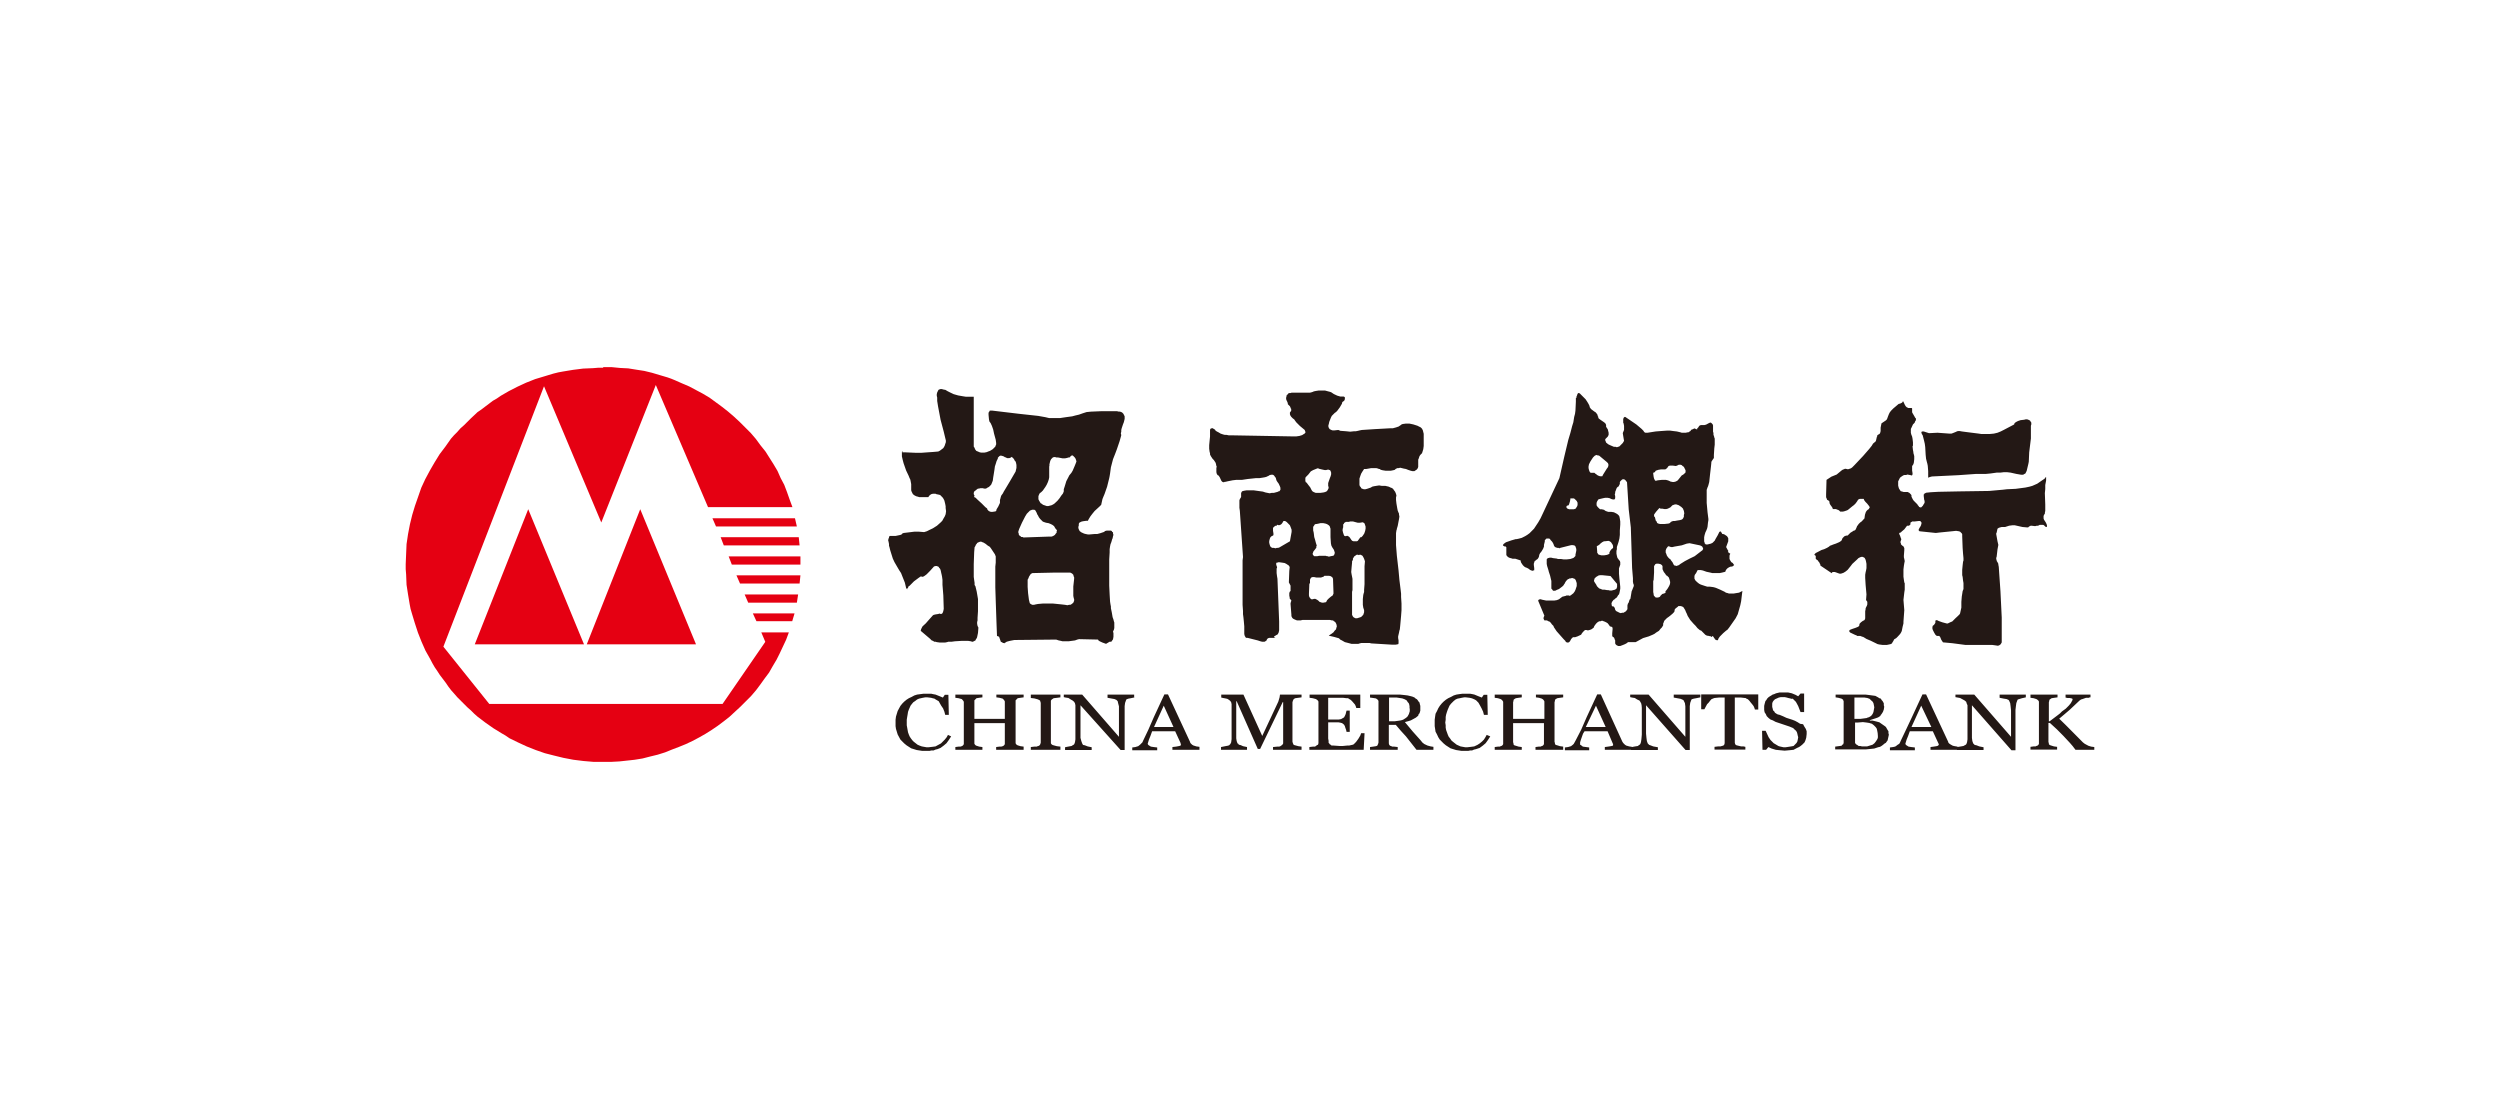
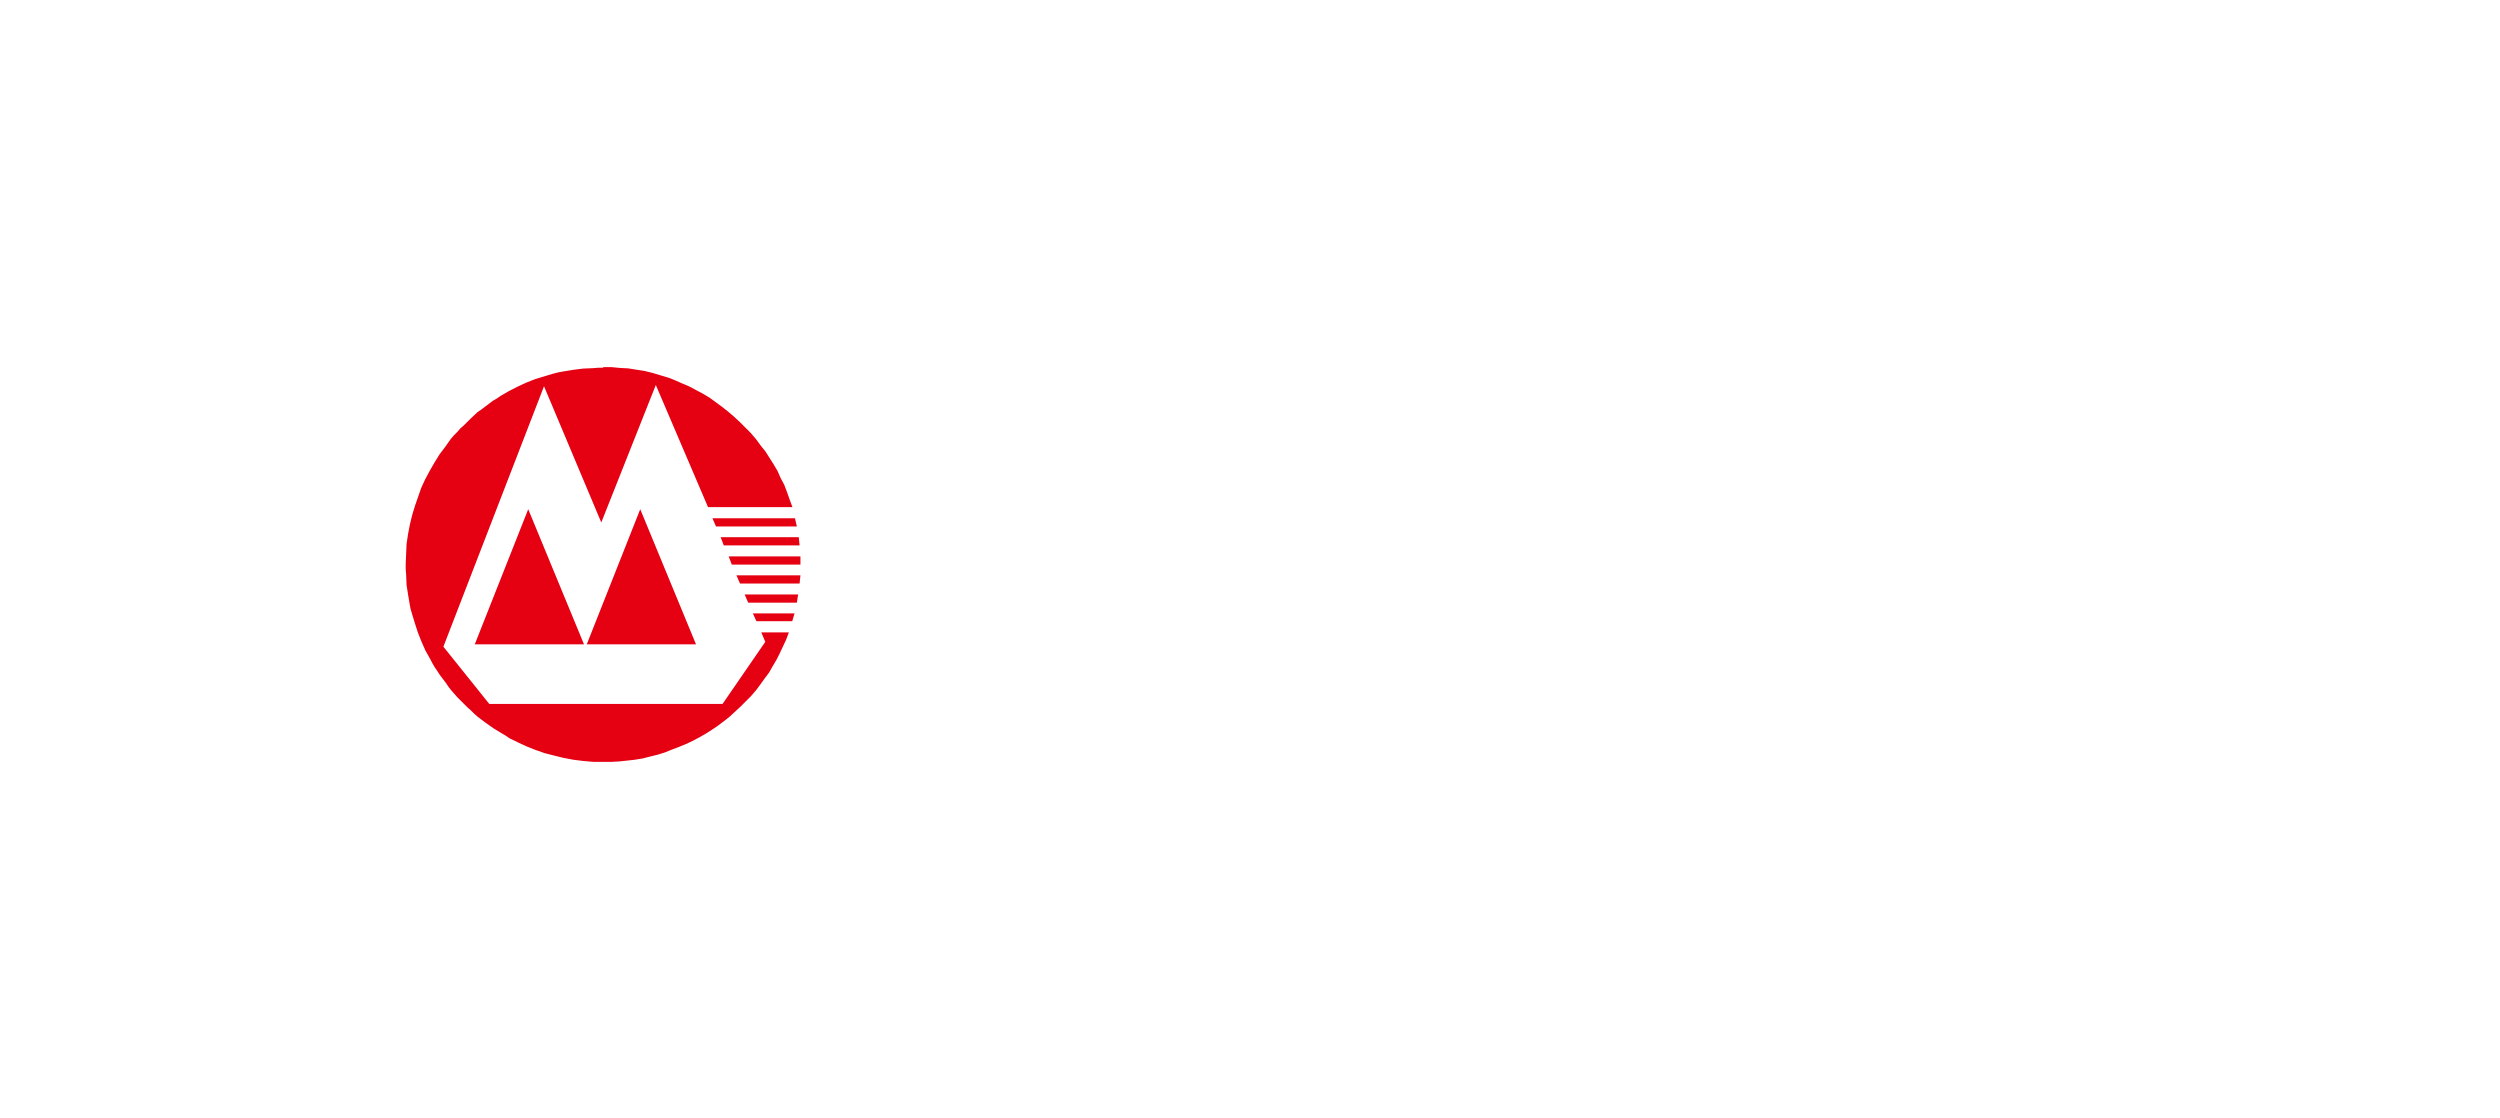
<svg xmlns="http://www.w3.org/2000/svg" width="228px" height="102px" viewBox="0 0 228 102" version="1.1">
  <title>unity</title>
  <desc>Created with Sketch.</desc>
  <g id="官网使用" stroke="none" stroke-width="1" fill="none" fill-rule="evenodd">
    <g id="首页" transform="translate(-605, -6639)">
      <g id="unity备份-4" transform="translate(605, 6639)">
        <rect id="矩形备份-40" x="0" y="0" width="228" height="102" rx="4" />
        <g id="zhaoshangyinhang" transform="translate(37, 33)" fill-rule="nonzero">
          <path d="M16.512,25.766 L21.389,13.44 L26.477,25.766 L16.512,25.766 Z M6.298,25.766 L11.174,13.44 L16.262,25.766 L6.298,25.766 Z M31.661,22.944 L35.462,22.944 L35.251,23.654 L31.987,23.654 L31.661,22.944 L31.661,22.944 Z M30.912,21.216 L35.789,21.216 L35.674,21.965 L31.238,21.965 L30.912,21.216 Z M30.163,19.469 L36,19.469 L35.923,20.218 L30.49,20.218 L30.163,19.469 Z M29.453,17.741 L36,17.741 L36,18.49 L29.741,18.49 L29.453,17.741 Z M28.723,15.994 L35.846,15.994 L35.923,16.742 L29.011,16.742 L28.723,15.994 Z M27.974,14.266 L35.501,14.266 L35.674,15.014 L28.301,15.014 L27.974,14.266 Z M18.01,0.48 L18.758,0.48 L19.546,0.557 L20.294,0.595 L21.005,0.71 L21.754,0.826 L22.464,0.998 L23.174,1.21 L23.885,1.421 L24.211,1.536 L24.538,1.67 L25.19,1.958 L25.862,2.246 L26.477,2.573 L27.091,2.899 L27.706,3.264 L28.282,3.686 L28.858,4.109 L29.395,4.531 L29.933,4.992 L30.47,5.491 L30.97,5.99 L31.469,6.49 L31.93,7.027 L32.141,7.315 L32.352,7.603 L32.813,8.179 L33.178,8.755 L33.542,9.331 L33.907,9.946 L34.195,10.598 L34.522,11.213 L34.771,11.866 L35.021,12.576 L35.27,13.248 L27.571,13.248 L22.81,2.112 L17.837,14.65 L12.614,2.227 L3.437,25.978 L7.622,31.2 L28.896,31.2 L32.794,25.536 L32.429,24.672 L34.944,24.672 L34.694,25.344 L34.406,25.958 L34.118,26.573 L33.83,27.149 L33.466,27.763 L33.139,28.339 L32.736,28.877 L32.352,29.414 L31.949,29.952 L31.488,30.49 L31.027,30.95 L30.528,31.45 L30.029,31.91 L29.53,32.371 L28.992,32.794 L28.454,33.197 L27.917,33.562 L27.341,33.926 L26.765,34.253 L26.15,34.579 L25.536,34.867 L24.922,35.117 L24.269,35.366 L23.654,35.616 L22.982,35.827 L22.272,36 L21.6,36.173 L20.89,36.288 L20.563,36.326 L20.198,36.365 L19.488,36.442 L18.778,36.48 L17.107,36.48 L16.205,36.403 L15.283,36.288 L14.381,36.115 L13.517,35.904 L12.691,35.693 L11.866,35.405 L11.04,35.078 L10.253,34.714 L9.466,34.33 L9.101,34.08 L8.736,33.869 L7.987,33.408 L7.277,32.909 L6.566,32.371 L6.24,32.083 L5.952,31.795 L5.626,31.507 L5.338,31.219 L4.723,30.605 L4.147,29.952 L3.898,29.626 L3.648,29.261 L3.11,28.55 L2.899,28.224 L2.65,27.859 L2.438,27.494 L2.227,27.091 L1.805,26.342 L1.44,25.517 L1.114,24.691 L0.826,23.808 L0.576,22.982 L0.442,22.522 L0.365,22.118 L0.288,21.658 L0.211,21.197 L0.077,20.333 L0.038,19.373 L0,18.912 L0,18.451 L0.038,17.549 L0.077,16.627 L0.211,15.725 L0.384,14.822 L0.595,13.958 L0.845,13.133 L1.133,12.307 L1.421,11.482 L1.786,10.694 L2.208,9.907 L2.419,9.542 L2.63,9.178 L3.091,8.429 L3.629,7.718 L4.128,7.008 L4.416,6.682 L4.704,6.394 L4.992,6.067 L5.318,5.779 L5.933,5.165 L6.547,4.589 L6.912,4.339 L7.238,4.09 L7.949,3.552 L8.314,3.341 L8.678,3.091 L9.043,2.88 L9.408,2.669 L10.195,2.266 L10.982,1.901 L11.808,1.574 L12.634,1.325 L13.459,1.075 L13.92,0.96 L14.342,0.883 L14.803,0.806 L15.264,0.73 L16.186,0.614 L17.088,0.576 L17.549,0.538 L18.01,0.538 L18.01,0.48 L18.01,0.48 Z" id="形状" fill="#E50012" />
-           <path d="M56.721,19.865 L56.721,20.526 L56.76,21.09 L56.837,21.693 L56.875,21.848 L56.914,22.004 L56.991,22.082 L57.068,22.121 L57.145,22.159 L57.299,22.159 L57.454,22.121 L57.666,22.082 L58.109,22.043 L59.034,22.043 L59.805,22.121 L60.133,22.159 L60.345,22.198 L60.499,22.159 L60.615,22.159 L60.692,22.121 L60.846,22.004 L60.885,21.965 L60.923,21.887 L60.962,21.771 L60.962,21.654 L60.923,21.537 L60.885,21.343 L60.885,20.487 L60.962,19.787 L60.962,19.651 L60.923,19.573 L60.885,19.418 L60.769,19.301 L60.692,19.262 L60.615,19.223 L59.053,19.223 L57.319,19.262 L57.165,19.262 L57.01,19.34 L56.933,19.456 L56.856,19.573 L56.779,19.768 L56.721,19.865 L56.721,19.865 Z M56.798,13.7 L56.721,13.778 L56.644,13.856 L56.49,14.109 L56.201,14.673 L55.95,15.237 L55.873,15.47 L55.873,15.587 L55.912,15.664 L55.912,15.742 L55.95,15.82 L56.066,15.898 L56.104,15.937 L56.143,15.976 L56.259,15.976 L56.336,16.014 L56.451,16.014 L58.668,15.937 L58.899,15.937 L59.015,15.898 L59.092,15.859 L59.208,15.781 L59.285,15.664 L59.362,15.587 L59.362,15.47 L59.4,15.392 L59.362,15.314 L59.285,15.237 L59.208,15.12 L59.131,14.984 L58.976,14.867 L58.822,14.789 L58.629,14.712 L58.398,14.673 L58.282,14.634 L58.167,14.595 L58.09,14.556 L58.013,14.478 L57.858,14.323 L57.743,14.167 L57.666,14.012 L57.589,13.895 L57.55,13.778 L57.434,13.564 L57.396,13.525 L57.319,13.486 L57.126,13.486 L57.049,13.525 L56.933,13.564 L56.856,13.642 L56.798,13.7 L56.798,13.7 Z M58.687,9.519 L58.687,10.531 L58.649,10.725 L58.61,10.842 L58.572,10.958 L58.456,11.211 L58.34,11.406 L58.109,11.736 L57.974,11.872 L57.82,11.989 L57.743,12.145 L57.704,12.261 L57.704,12.534 L57.743,12.611 L57.781,12.689 L57.858,12.806 L57.897,12.884 L57.974,12.923 L58.128,13.039 L58.244,13.078 L58.475,13.156 L58.591,13.156 L58.745,13.117 L58.899,13.078 L59.053,13 L59.169,12.923 L59.439,12.67 L59.632,12.436 L59.786,12.203 L59.94,12.009 L60.017,11.814 L60.017,11.62 L60.094,11.386 L60.171,11.134 L60.248,10.881 L60.441,10.511 L60.518,10.356 L60.711,10.122 L60.827,9.928 L61.019,9.481 L61.135,9.189 L61.174,9.072 L61.135,8.956 L61.097,8.839 L61.019,8.722 L60.942,8.644 L60.865,8.567 L60.788,8.528 L60.865,8.528 L60.75,8.528 L60.711,8.567 L60.634,8.606 L60.595,8.683 L60.518,8.722 L60.441,8.722 L60.326,8.761 L60.133,8.8 L59.902,8.8 L59.497,8.722 L59.343,8.722 L59.227,8.683 L59.131,8.683 L59.015,8.722 L58.976,8.761 L58.861,8.878 L58.784,9.033 L58.745,9.189 L58.707,9.344 L58.707,9.519 L58.687,9.519 L58.687,9.519 Z M51.825,12.32 L51.98,12.398 L52.134,12.553 L52.539,12.923 L52.866,13.253 L53.021,13.37 L53.059,13.486 L53.136,13.564 L53.175,13.603 L53.252,13.642 L53.367,13.681 L53.522,13.681 L53.772,13.642 L53.849,13.603 L53.888,13.448 L54.042,13.195 L54.196,12.864 L54.196,12.592 L54.235,12.475 L54.273,12.32 L54.312,12.203 L54.466,11.989 L54.543,11.834 L54.697,11.581 L55.102,10.9 L55.623,10.006 L55.7,9.675 L55.7,9.403 L55.661,9.208 L55.623,9.092 L55.545,9.014 L55.507,8.936 L55.468,8.858 L55.353,8.742 L55.276,8.664 L55.16,8.742 L55.044,8.781 L54.852,8.781 L54.697,8.703 L54.659,8.703 L54.543,8.625 L54.428,8.586 L54.273,8.547 L54.158,8.586 L54.081,8.664 L54.004,8.742 L54.004,8.819 L53.965,8.897 L53.926,8.975 L53.888,9.053 L53.811,9.306 L53.734,9.539 L53.695,9.831 L53.618,10.317 L53.579,10.55 L53.541,10.842 L53.425,11.134 L53.387,11.211 L53.31,11.289 L53.194,11.406 L53.04,11.484 L52.924,11.561 L52.731,11.561 L52.654,11.522 L52.423,11.522 L52.269,11.561 L52.192,11.561 L52.076,11.639 L51.999,11.717 L51.922,11.756 L51.845,11.834 L51.806,11.95 L51.806,12.067 L51.845,12.145 L51.883,12.222 L51.825,12.32 L51.825,12.32 Z M45.234,8.255 L45.6,8.255 L46.486,8.294 L47.045,8.294 L47.566,8.255 L48.125,8.217 L48.568,8.178 L48.722,8.1 L48.876,7.983 L49.031,7.867 L49.146,7.672 L49.185,7.555 L49.223,7.439 L49.262,7.322 L49.262,7.167 L49.223,7.011 L49.185,6.855 L49.069,6.369 L48.78,5.28 L48.549,4.055 L48.472,3.569 L48.472,3.258 L48.433,3.102 L48.433,2.947 L48.472,2.791 L48.549,2.636 L48.587,2.558 L48.664,2.519 L48.78,2.48 L48.896,2.48 L49.011,2.519 L49.223,2.558 L49.416,2.674 L49.647,2.791 L49.975,2.947 L50.38,3.063 L50.823,3.141 L51.074,3.18 L51.806,3.18 L51.806,7.73 L51.883,7.847 L51.922,7.964 L52.037,8.119 L52.23,8.197 L52.307,8.236 L52.462,8.275 L52.789,8.275 L52.982,8.236 L53.175,8.158 L53.29,8.119 L53.541,7.964 L53.657,7.847 L53.772,7.73 L53.811,7.614 L53.849,7.536 L53.849,7.4 L53.811,7.108 L53.657,6.544 L53.579,6.175 L53.464,5.844 L53.348,5.591 L53.233,5.436 L53.194,5.241 L53.155,4.833 L53.155,4.639 L53.233,4.522 L53.271,4.444 L53.464,4.444 L55.912,4.736 L57.685,4.93 L58.34,5.047 L58.668,5.125 L59.69,5.125 L60.21,5.047 L60.499,5.008 L60.788,4.969 L61.077,4.891 L61.405,4.814 L61.733,4.697 L62.099,4.58 L62.504,4.541 L63.429,4.502 L64.874,4.502 L65.029,4.541 L65.144,4.541 L65.26,4.58 L65.337,4.619 L65.453,4.736 L65.491,4.814 L65.53,4.891 L65.568,4.969 L65.568,5.202 L65.53,5.358 L65.491,5.514 L65.414,5.708 L65.376,5.825 L65.298,6.058 L65.26,6.214 L65.26,6.369 L65.221,6.525 L65.26,6.68 L65.221,6.836 L65.106,7.244 L64.855,7.983 L64.701,8.392 L64.508,8.878 L64.315,9.617 L64.238,10.181 L64.2,10.414 L64.161,10.608 L63.968,11.386 L63.737,12.047 L63.622,12.32 L63.544,12.514 L63.429,13.039 L63.275,13.195 L62.831,13.603 L62.639,13.837 L62.446,14.089 L62.292,14.342 L62.214,14.498 L62.06,14.498 L61.771,14.537 L61.617,14.575 L61.463,14.653 L61.424,14.692 L61.386,14.77 L61.386,14.925 L61.347,15.042 L61.347,15.159 L61.386,15.276 L61.463,15.431 L61.617,15.548 L61.868,15.664 L62.022,15.703 L62.214,15.742 L62.369,15.742 L62.812,15.703 L63.063,15.703 L63.352,15.626 L63.467,15.587 L63.583,15.548 L63.699,15.509 L63.776,15.431 L63.93,15.392 L64.315,15.392 L64.393,15.431 L64.431,15.509 L64.508,15.548 L64.508,15.664 L64.547,15.781 L64.508,15.898 L64.47,16.092 L64.431,16.17 L64.354,16.442 L64.277,16.637 L64.238,16.831 L64.2,17.084 L64.2,17.376 L64.161,18.017 L64.161,20.409 L64.2,21.226 L64.238,21.868 L64.277,22.121 L64.315,22.315 L64.315,22.471 L64.393,22.84 L64.47,23.287 L64.547,23.501 L64.585,23.657 L64.624,23.773 L64.624,24.279 L64.585,24.435 L64.508,24.59 L64.547,24.746 L64.547,25.076 L64.508,25.29 L64.47,25.368 L64.431,25.407 L64.354,25.524 L64.2,25.524 L63.872,25.718 L63.544,25.601 L63.294,25.485 L63.178,25.407 L63.14,25.329 L61.405,25.29 L61.251,25.329 L61.039,25.407 L60.75,25.446 L60.46,25.485 L59.902,25.485 L59.747,25.446 L59.555,25.407 L59.323,25.329 L55.507,25.368 L55.102,25.446 L54.813,25.524 L54.697,25.601 L54.62,25.64 L54.582,25.679 L54.543,25.64 L54.466,25.64 L54.428,25.601 L54.35,25.562 L54.273,25.524 L54.235,25.407 L54.158,25.193 L54.119,25.076 L54.042,25.037 L53.926,24.999 L53.888,24.026 L53.811,21.79 L53.772,20.565 L53.772,18.679 L53.811,18.309 L53.811,17.745 L53.734,17.551 L53.657,17.434 L53.579,17.317 L53.387,17.026 L53.271,16.87 L53.078,16.753 L52.886,16.598 L52.693,16.481 L52.577,16.442 L52.5,16.403 L52.384,16.403 L52.269,16.442 L52.115,16.52 L52.076,16.598 L51.999,16.676 L51.96,16.792 L51.883,16.909 L51.845,17.356 L51.806,18.445 L51.806,19.612 L51.845,19.904 L51.883,20.156 L51.883,20.351 L51.96,20.468 L52.076,20.954 L52.153,21.401 L52.192,21.634 L52.192,22.743 L52.153,23.346 L52.153,23.579 L52.115,23.735 L52.115,23.89 L52.153,24.085 L52.192,24.162 L52.23,24.24 L52.192,24.726 L52.115,25.096 L52.076,25.212 L52.037,25.251 L51.999,25.29 L51.999,25.329 L51.96,25.407 L51.883,25.446 L51.806,25.485 L51.729,25.524 L51.652,25.524 L51.536,25.485 L51.286,25.446 L50.727,25.446 L50.091,25.485 L49.802,25.524 L49.493,25.524 L49.378,25.562 L49.185,25.601 L48.722,25.601 L48.433,25.562 L48.318,25.524 L48.202,25.524 L48.086,25.446 L47.971,25.407 L47.893,25.329 L47.816,25.251 L46.968,24.532 L47.007,24.376 L47.045,24.299 L47.084,24.221 L47.122,24.143 L47.2,24.065 L47.431,23.851 L47.72,23.521 L48.086,23.112 L48.163,23.073 L48.318,23.035 L48.568,22.996 L48.684,22.957 L48.799,22.996 L48.838,22.996 L48.915,22.957 L48.954,22.918 L48.992,22.84 L49.031,22.723 L49.069,22.529 L49.031,21.304 L48.954,20.332 L48.954,19.884 L48.915,19.593 L48.876,19.398 L48.838,19.243 L48.799,19.048 L48.761,18.931 L48.722,18.854 L48.645,18.776 L48.607,18.698 L48.53,18.659 L48.414,18.62 L48.337,18.62 L48.183,18.659 L47.816,19.068 L47.739,19.145 L47.624,19.262 L47.508,19.379 L47.354,19.495 L47.238,19.573 L47.084,19.612 L47.045,19.573 L46.968,19.573 L46.795,19.69 L46.351,20.02 L46.159,20.215 L45.966,20.409 L45.85,20.487 L45.812,20.604 L45.735,20.682 L45.735,20.759 L45.638,20.623 L45.523,20.137 L45.407,19.845 L45.291,19.554 L45.176,19.262 L45.022,19.029 L44.906,18.834 L44.578,18.27 L44.424,17.94 L44.308,17.57 L44.193,17.201 L44.154,17.045 L44.116,16.89 L44.077,16.773 L44.077,16.617 L44.039,16.423 L44,16.267 L44.039,16.112 L44.077,16.034 L44.077,15.956 L44.154,15.878 L44.675,15.878 L45.041,15.801 L45.195,15.762 L45.311,15.645 L45.426,15.606 L45.754,15.567 L46.39,15.489 L46.795,15.489 L47.277,15.528 L47.527,15.451 L47.759,15.334 L48.086,15.178 L48.452,14.945 L48.78,14.653 L48.934,14.498 L49.05,14.284 L49.166,14.089 L49.243,13.895 L49.281,13.623 L49.243,13.331 L49.243,13.175 L49.204,12.961 L49.166,12.806 L49.127,12.65 L49.05,12.495 L48.973,12.378 L48.857,12.261 L48.742,12.145 L48.587,12.106 L48.395,12.067 L48.318,12.028 L48.086,12.028 L47.932,12.067 L47.816,12.145 L47.778,12.184 L47.739,12.222 L47.662,12.339 L46.833,12.339 L46.718,12.3 L46.564,12.261 L46.409,12.184 L46.255,12.067 L46.217,11.989 L46.178,11.911 L46.139,11.834 L46.101,11.717 L46.101,11.153 L46.062,10.939 L46.024,10.745 L45.947,10.589 L45.87,10.395 L45.638,9.908 L45.523,9.578 L45.407,9.247 L45.33,8.956 L45.253,8.625 L45.253,8.217 L45.291,8.178 L45.368,8.217 L45.234,8.255 L45.234,8.255 Z M82.414,20.215 L82.376,21.109 L82.376,21.304 L82.414,21.459 L82.491,21.537 L82.53,21.615 L82.607,21.654 L82.723,21.654 L82.838,21.615 L82.954,21.615 L83.031,21.654 L83.108,21.693 L83.224,21.771 L83.262,21.809 L83.339,21.887 L83.455,21.926 L83.571,21.965 L83.686,21.965 L83.879,21.926 L83.918,21.926 L83.956,21.887 L83.995,21.809 L84.033,21.732 L84.187,21.576 L84.419,21.382 L84.496,21.343 L84.534,21.304 L84.612,21.148 L84.612,20.993 L84.573,19.865 L84.573,19.787 L84.534,19.709 L84.496,19.631 L84.419,19.593 L84.38,19.554 L84.226,19.515 L83.783,19.515 L83.744,19.554 L83.706,19.593 L83.59,19.631 L83.474,19.67 L83.05,19.67 L82.858,19.631 L82.703,19.631 L82.588,19.67 L82.549,19.709 L82.511,19.787 L82.472,19.865 L82.472,20.215 L82.414,20.215 L82.414,20.215 Z M86.308,18.192 L86.308,18.309 L86.269,18.717 L86.231,19.165 L86.269,19.398 L86.308,19.593 L86.346,19.787 L86.346,20.818 L86.308,20.973 L86.308,23.073 L86.346,23.151 L86.385,23.229 L86.423,23.268 L86.462,23.307 L86.539,23.346 L86.616,23.385 L86.77,23.385 L87.021,23.307 L87.136,23.268 L87.214,23.19 L87.252,23.151 L87.329,23.073 L87.368,22.957 L87.406,22.84 L87.406,22.646 L87.368,22.529 L87.329,22.412 L87.291,22.159 L87.291,21.634 L87.329,21.265 L87.368,21.109 L87.406,20.993 L87.406,20.798 L87.445,20.273 L87.445,18.64 L87.483,18.192 L87.445,18.076 L87.406,17.959 L87.329,17.804 L87.271,17.706 L87.233,17.667 L87.156,17.628 L87.079,17.59 L87.002,17.59 L86.924,17.628 L86.847,17.59 L86.732,17.59 L86.616,17.667 L86.578,17.706 L86.5,17.745 L86.462,17.823 L86.385,17.94 L86.385,18.056 L86.308,18.192 L86.308,18.192 Z M79.446,14.945 L79.33,14.945 L79.215,15.023 L79.176,15.062 L79.099,15.139 L79.099,15.412 L79.138,15.645 L79.138,15.801 L79.099,15.839 L79.022,15.878 L78.945,15.917 L78.868,15.995 L78.829,16.073 L78.791,16.189 L78.752,16.345 L78.752,16.501 L78.791,16.656 L78.829,16.773 L78.868,16.851 L78.906,16.89 L79.022,16.967 L79.176,16.967 L79.33,17.006 L79.446,16.967 L79.562,16.967 L79.677,16.928 L80.641,16.365 L80.795,15.509 L80.795,15.314 L80.718,15.101 L80.641,14.906 L80.487,14.75 L80.333,14.595 L80.255,14.556 L80.217,14.517 L80.063,14.517 L80.024,14.556 L79.986,14.634 L79.909,14.75 L79.831,14.828 L79.754,14.867 L79.639,14.906 L79.523,14.867 L79.446,14.867 L79.446,14.945 L79.446,14.945 Z M82.819,15.645 L82.858,15.976 L82.935,16.228 L83.012,16.52 L83.05,16.637 L83.089,16.753 L83.05,16.831 L83.05,16.948 L82.935,17.103 L82.78,17.298 L82.742,17.415 L82.703,17.531 L82.742,17.57 L82.742,17.609 L82.78,17.648 L82.858,17.726 L83.127,17.726 L83.32,17.687 L83.898,17.687 L84.014,17.726 L84.091,17.726 L84.168,17.765 L84.207,17.765 L84.361,17.726 L84.573,17.687 L84.65,17.648 L84.689,17.57 L84.727,17.453 L84.727,17.376 L84.689,17.259 L84.65,17.142 L84.573,17.026 L84.496,16.909 L84.419,16.753 L84.38,16.559 L84.342,15.995 L84.342,15.217 L84.303,15.101 L84.265,14.984 L84.187,14.906 L84.072,14.828 L83.995,14.789 L83.879,14.75 L83.686,14.712 L83.417,14.712 L83.262,14.75 L83.07,14.789 L82.992,14.789 L82.915,14.828 L82.877,14.867 L82.838,14.945 L82.8,14.984 L82.761,15.062 L82.761,15.373 L82.8,15.528 L82.819,15.645 L82.819,15.645 Z M85.479,15.12 L85.44,15.353 L85.479,15.548 L85.517,15.664 L85.556,15.781 L85.595,15.859 L85.672,15.898 L85.749,15.898 L85.864,15.859 L85.941,15.898 L86.019,15.937 L86.096,16.014 L86.173,16.131 L86.25,16.248 L86.327,16.326 L86.443,16.365 L86.751,16.365 L86.828,16.326 L87.04,16.034 L87.079,15.995 L87.156,15.995 L87.194,15.956 L87.271,15.878 L87.349,15.762 L87.426,15.645 L87.503,15.412 L87.541,15.217 L87.541,15.023 L87.503,14.906 L87.464,14.789 L87.426,14.712 L87.349,14.673 L87.31,14.634 L87.271,14.634 L87.021,14.673 L86.828,14.673 L86.674,14.634 L86.385,14.556 L86.115,14.556 L86.038,14.595 L85.729,14.595 L85.691,14.634 L85.614,14.673 L85.575,14.712 L85.575,14.75 L85.498,14.828 L85.498,15.12 L85.479,15.12 L85.479,15.12 Z M82.221,11.095 L82.337,11.25 L82.491,11.445 L82.568,11.6 L82.607,11.678 L82.684,11.795 L82.8,11.872 L82.992,11.95 L83.417,11.95 L83.706,11.911 L83.86,11.872 L84.014,11.795 L84.091,11.678 L84.13,11.6 L84.168,11.522 L84.168,11.406 L84.13,11.328 L84.13,11.056 L84.168,10.939 L84.284,10.608 L84.361,10.414 L84.4,10.258 L84.4,10.103 L84.361,9.986 L84.322,9.908 L84.284,9.87 L84.245,9.87 L84.168,9.831 L84.091,9.831 L83.937,9.87 L83.821,9.87 L83.629,9.831 L83.301,9.753 L83.224,9.714 L83.147,9.714 L82.954,9.792 L82.761,9.87 L82.549,9.986 L82.318,10.278 L82.202,10.395 L82.087,10.511 L82.048,10.589 L82.048,10.861 L82.087,10.978 L82.164,11.017 L82.221,11.095 L82.221,11.095 Z M87.927,11.659 L87.888,11.659 L87.927,11.659 Z M80.718,6.797 L81.238,6.797 L81.508,6.758 L81.759,6.68 L81.875,6.603 L81.952,6.564 L82.029,6.486 L82.067,6.408 L82.029,6.33 L81.99,6.214 L81.547,5.844 L81.219,5.514 L81.104,5.358 L81.026,5.241 L80.911,5.164 L80.757,5.008 L80.68,4.891 L80.641,4.775 L80.641,4.619 L80.757,4.464 L80.757,4.288 L80.718,4.25 L80.68,4.133 L80.641,4.055 L80.564,3.977 L80.448,3.861 L80.448,3.783 L80.41,3.666 L80.333,3.511 L80.294,3.394 L80.294,3.277 L80.333,3.122 L80.333,3.083 L80.371,3.005 L80.448,2.966 L80.487,2.888 L80.564,2.849 L80.68,2.849 L80.795,2.811 L82.472,2.811 L82.626,2.772 L82.742,2.733 L82.819,2.694 L83.012,2.655 L83.262,2.616 L83.841,2.616 L84.13,2.694 L84.284,2.733 L84.4,2.772 L84.515,2.849 L84.631,2.927 L84.708,2.966 L84.958,3.083 L85.228,3.161 L85.537,3.161 L85.614,3.2 L85.652,3.238 L85.652,3.394 L85.614,3.511 L85.537,3.588 L85.421,3.666 L85.383,3.822 L85.19,4.152 L85.074,4.308 L84.958,4.464 L84.843,4.58 L84.727,4.658 L84.65,4.736 L84.457,4.93 L84.38,5.086 L84.303,5.28 L84.226,5.475 L84.187,5.669 L84.149,5.786 L84.149,5.903 L84.187,6.019 L84.265,6.136 L84.419,6.214 L84.534,6.253 L84.689,6.253 L85.055,6.214 L85.248,6.291 L85.768,6.33 L86.134,6.369 L86.5,6.33 L86.655,6.33 L86.847,6.291 L87.002,6.253 L87.194,6.214 L88.389,6.136 L89.796,6.058 L90.028,6.058 L90.317,5.98 L90.432,5.941 L90.548,5.903 L90.664,5.825 L90.779,5.747 L90.818,5.708 L90.934,5.669 L91.223,5.63 L91.531,5.63 L91.897,5.708 L92.264,5.825 L92.418,5.903 L92.572,5.98 L92.688,6.097 L92.726,6.175 L92.765,6.253 L92.803,6.408 L92.842,6.564 L92.842,7.672 L92.803,7.964 L92.726,8.217 L92.688,8.333 L92.61,8.411 L92.533,8.489 L92.456,8.606 L92.418,8.722 L92.379,8.839 L92.341,8.917 L92.341,9.578 L92.302,9.694 L92.225,9.811 L92.109,9.889 L91.994,9.967 L91.801,9.967 L91.647,9.928 L91.415,9.85 L91.223,9.772 L91.011,9.733 L90.856,9.694 L90.702,9.656 L90.548,9.694 L90.432,9.694 L90.355,9.733 L90.278,9.772 L90.24,9.811 L90.201,9.85 L90.047,9.889 L89.854,9.928 L89.353,9.928 L89.103,9.889 L88.948,9.85 L88.871,9.811 L88.833,9.772 L88.756,9.772 L88.678,9.733 L88.524,9.694 L88.042,9.694 L87.599,9.772 L87.406,9.772 L87.329,9.889 L87.252,10.006 L87.136,10.2 L87.059,10.414 L86.982,10.647 L86.982,11.231 L87.021,11.347 L87.098,11.425 L87.136,11.503 L87.214,11.581 L87.291,11.581 L87.368,11.62 L87.522,11.62 L87.676,11.581 L87.792,11.542 L87.907,11.503 L88.023,11.464 L88.139,11.386 L88.293,11.347 L88.524,11.309 L88.775,11.27 L89.006,11.309 L89.334,11.309 L89.661,11.386 L89.816,11.464 L89.931,11.503 L90.047,11.581 L90.124,11.697 L90.24,11.853 L90.317,12.047 L90.355,12.203 L90.317,12.359 L90.317,12.592 L90.355,12.923 L90.432,13.37 L90.471,13.564 L90.548,13.759 L90.587,13.837 L90.587,13.914 L90.625,14.109 L90.587,14.362 L90.548,14.556 L90.471,14.964 L90.394,15.217 L90.394,15.256 L90.355,15.373 L90.317,15.626 L90.317,16.715 L90.394,17.687 L90.548,19.029 L90.625,19.884 L90.741,20.818 L90.779,21.148 L90.779,21.44 L90.818,22.043 L90.818,22.646 L90.779,23.171 L90.702,24.026 L90.664,24.396 L90.625,24.512 L90.587,24.707 L90.51,25.037 L90.51,25.193 L90.548,25.407 L90.548,25.679 L90.51,25.757 L90.471,25.757 L90.278,25.796 L89.989,25.796 L88.062,25.679 L87.907,25.64 L87.156,25.64 L87.002,25.679 L86.886,25.718 L86.25,25.718 L85.961,25.64 L85.807,25.601 L85.652,25.562 L85.383,25.407 L85.228,25.329 L85.113,25.212 L84.708,25.096 L84.38,25.018 L84.187,24.979 L84.226,24.94 L84.457,24.785 L84.612,24.668 L84.727,24.512 L84.843,24.396 L84.881,24.24 L84.92,24.123 L84.881,23.929 L84.843,23.851 L84.804,23.773 L84.727,23.696 L84.65,23.657 L84.573,23.579 L84.457,23.579 L84.303,23.54 L81.778,23.54 L81.624,23.579 L81.277,23.579 L81.084,23.501 L81.007,23.462 L80.93,23.423 L80.853,23.346 L80.814,23.268 L80.776,23.19 L80.776,23.073 L80.699,22.101 L80.699,22.023 L80.737,21.868 L80.776,21.79 L80.737,21.712 L80.699,21.673 L80.622,21.595 L80.622,21.518 L80.583,21.323 L80.583,21.09 L80.622,20.973 L80.699,20.895 L80.699,20.409 L80.545,20.118 L80.583,19.068 L80.622,18.698 L80.583,18.659 L80.545,18.581 L80.429,18.504 L80.313,18.426 L80.159,18.348 L79.909,18.309 L79.619,18.27 L79.504,18.309 L79.427,18.309 L79.388,18.387 L79.388,18.465 L79.427,18.62 L79.465,18.698 L79.465,18.776 L79.427,18.854 L79.427,19.262 L79.465,19.554 L79.504,19.787 L79.658,23.676 L79.658,24.474 L79.619,24.668 L79.542,24.824 L79.465,24.901 L79.427,24.901 L79.311,24.979 L79.234,25.018 L79.195,25.057 L79.195,25.096 L79.234,25.135 L79.272,25.135 L79.311,25.174 L78.752,25.174 L78.636,25.212 L78.559,25.29 L78.482,25.446 L78.444,25.446 L78.405,25.485 L78.328,25.524 L78.097,25.524 L77.943,25.485 L77.711,25.407 L76.786,25.174 L76.67,25.174 L76.593,25.135 L76.593,25.096 L76.555,25.057 L76.516,24.979 L76.478,24.824 L76.478,24.123 L76.439,23.676 L76.401,23.307 L76.362,23.015 L76.362,22.723 L76.323,22.159 L76.323,18.095 L76.362,17.804 L76.073,13.584 L76.034,13.311 L76.034,12.631 L76.073,12.514 L76.15,12.398 L76.189,12.32 L76.189,11.95 L76.227,11.911 L76.227,11.872 L76.266,11.834 L76.304,11.795 L76.458,11.756 L76.69,11.717 L77.326,11.717 L77.885,11.795 L78.174,11.834 L78.405,11.911 L78.598,11.95 L78.791,11.989 L78.983,11.95 L79.176,11.95 L79.465,11.872 L79.581,11.834 L79.619,11.795 L79.697,11.795 L79.735,11.717 L79.774,11.678 L79.774,11.484 L79.735,11.367 L79.619,11.114 L79.504,10.958 L79.427,10.842 L79.388,10.725 L79.35,10.57 L79.272,10.492 L79.234,10.414 L79.157,10.336 L79.08,10.297 L78.926,10.297 L78.771,10.336 L78.733,10.375 L78.482,10.492 L78.328,10.531 L78.097,10.57 L77.846,10.608 L77.518,10.608 L76.786,10.686 L76.266,10.764 L75.745,10.764 L75.418,10.803 L74.936,10.9 L74.781,10.939 L74.704,10.939 L74.627,10.978 L74.55,10.978 L74.473,10.939 L74.396,10.861 L74.357,10.783 L74.242,10.531 L74.165,10.414 L74.088,10.336 L74.049,10.336 L73.972,10.22 L73.933,10.064 L73.933,9.656 L73.972,9.578 L73.933,9.5 L73.895,9.306 L73.856,9.189 L73.779,9.072 L73.702,8.956 L73.586,8.839 L73.509,8.722 L73.432,8.606 L73.355,8.45 L73.355,8.333 L73.317,8.217 L73.278,7.925 L73.278,7.594 L73.317,7.186 L73.355,6.816 L73.355,6.194 L73.394,6.116 L73.432,6.078 L73.471,6.078 L73.548,6.039 L73.625,6.078 L73.702,6.116 L73.818,6.194 L73.856,6.272 L73.972,6.35 L74.126,6.428 L74.319,6.544 L74.55,6.622 L74.704,6.661 L74.859,6.661 L75.051,6.7 L75.263,6.7 L80.718,6.797 L80.718,6.797 Z M108.03,9.111 L107.914,9.344 L107.876,9.539 L107.876,9.694 L107.914,9.85 L107.953,9.967 L107.992,10.045 L108.069,10.122 L108.416,10.122 L108.493,10.2 L108.57,10.239 L108.647,10.317 L108.724,10.356 L108.801,10.395 L108.917,10.433 L109.129,10.433 L109.206,10.278 L109.534,9.753 L109.649,9.597 L109.688,9.442 L109.688,9.364 L109.649,9.247 L109.611,9.208 L109.572,9.169 L109.534,9.131 L108.859,8.567 L108.743,8.528 L108.666,8.528 L108.589,8.489 L108.512,8.528 L108.435,8.567 L108.396,8.606 L108.281,8.722 L108.204,8.839 L108.127,8.956 L108.03,9.111 L108.03,9.111 Z M106.218,12.436 L106.218,12.514 L106.18,12.728 L106.103,12.981 L106.064,13.059 L106.026,13.098 L105.968,13.098 L105.891,13.136 L105.852,13.214 L105.852,13.253 L105.891,13.331 L105.929,13.37 L106.006,13.409 L106.122,13.448 L106.527,13.448 L106.642,13.409 L106.719,13.37 L106.758,13.292 L106.835,13.175 L106.874,13.059 L106.874,12.845 L106.835,12.767 L106.797,12.689 L106.719,12.611 L106.604,12.495 L106.527,12.456 L106.218,12.456 L106.218,12.436 L106.218,12.436 Z M108.628,16.812 L108.666,17.337 L108.666,17.415 L108.705,17.453 L108.743,17.531 L108.782,17.57 L108.897,17.609 L109.052,17.648 L109.283,17.648 L109.534,17.609 L109.649,17.57 L109.726,17.531 L109.765,17.492 L109.803,17.453 L109.765,17.415 L109.842,17.259 L109.919,17.142 L109.996,17.065 L110.035,17.026 L110.112,16.987 L110.112,16.792 L110.073,16.676 L109.996,16.559 L109.919,16.442 L109.803,16.365 L109.688,16.326 L109.36,16.365 L109.283,16.365 L109.129,16.442 L108.975,16.559 L108.859,16.676 L108.743,16.753 L108.666,16.792 L108.628,16.812 L108.628,16.812 Z M108.416,19.806 L108.377,19.923 L108.377,20.001 L108.416,20.079 L108.57,20.312 L108.647,20.468 L108.763,20.584 L108.84,20.662 L108.955,20.701 L109.148,20.779 L109.341,20.779 L109.553,20.818 L109.668,20.818 L109.823,20.857 L109.977,20.857 L110.131,20.818 L110.285,20.779 L110.401,20.701 L110.439,20.662 L110.439,20.623 L110.478,20.545 L110.478,20.254 L109.88,19.534 L109.11,19.456 L108.917,19.456 L108.763,19.495 L108.647,19.573 L108.57,19.612 L108.416,19.768 L108.416,19.806 L108.416,19.806 Z M108.936,13.448 L109.09,13.448 L109.244,13.486 L109.283,13.486 L109.322,13.525 L109.437,13.603 L109.553,13.642 L109.668,13.681 L109.938,13.681 L110.189,13.72 L110.42,13.837 L110.536,13.914 L110.613,13.992 L110.651,14.031 L110.69,14.109 L110.729,14.303 L110.767,14.556 L110.767,14.848 L110.729,15.373 L110.729,15.781 L110.69,16.112 L110.651,16.267 L110.613,16.423 L110.536,16.656 L110.497,16.773 L110.459,16.89 L110.459,17.084 L110.42,17.24 L110.42,17.492 L110.459,17.687 L110.497,17.842 L110.536,17.92 L110.574,17.959 L110.651,18.076 L110.729,18.154 L110.767,18.27 L110.767,18.504 L110.651,18.834 L110.651,19.32 L110.69,19.768 L110.729,20.137 L110.767,20.507 L110.767,20.701 L110.729,20.895 L110.69,21.09 L110.651,21.207 L110.574,21.284 L110.459,21.479 L110.305,21.595 L110.227,21.673 L110.15,21.712 L110.035,21.868 L109.996,21.907 L109.996,21.984 L109.958,22.062 L109.996,22.179 L109.996,22.257 L110.035,22.296 L110.112,22.296 L110.189,22.334 L110.266,22.451 L110.305,22.607 L110.382,22.723 L110.536,22.801 L110.69,22.879 L110.806,22.918 L110.96,22.879 L111.076,22.879 L111.191,22.801 L111.268,22.762 L111.307,22.723 L111.384,22.607 L111.422,22.568 L111.422,22.49 L111.422,22.568 L111.422,22.218 L111.461,22.062 L111.538,21.946 L111.615,21.693 L111.692,21.615 L111.808,20.915 L111.847,20.837 L111.924,20.643 L112.001,20.448 L112.001,20.332 L111.962,20.254 L111.924,20.059 L111.924,19.729 L111.847,18.795 L111.808,17.492 L111.731,15.101 L111.538,13.448 L111.384,10.978 L111.23,10.783 L111.114,10.706 L110.998,10.706 L110.921,10.745 L110.844,10.822 L110.767,10.9 L110.729,10.978 L110.729,11.134 L110.651,11.289 L110.613,11.367 L110.536,11.406 L110.459,11.484 L110.42,11.561 L110.343,11.775 L110.305,11.853 L110.305,11.97 L110.266,12.086 L110.305,12.242 L110.305,12.436 L110.266,12.514 L110.227,12.553 L110.112,12.553 L109.958,12.514 L109.803,12.436 L109.611,12.398 L109.399,12.398 L109.206,12.436 L108.878,12.514 L108.763,12.553 L108.647,12.748 L108.608,12.864 L108.608,13.098 L108.647,13.136 L108.685,13.214 L108.724,13.253 L108.763,13.292 L108.84,13.37 L108.936,13.448 L108.936,13.448 Z M114.005,9.928 L113.928,10.045 L113.89,10.083 L113.851,10.083 L113.774,10.122 L113.774,10.2 L113.813,10.492 L113.851,10.647 L113.89,10.725 L113.928,10.803 L113.967,10.842 L114.044,10.842 L114.198,10.803 L114.564,10.764 L114.93,10.764 L115.085,10.803 L115.2,10.842 L115.354,10.92 L115.547,10.958 L115.663,10.958 L115.817,10.92 L115.971,10.842 L116.048,10.764 L116.376,10.356 L116.453,10.317 L116.569,10.239 L116.646,10.161 L116.723,10.083 L116.723,9.889 L116.646,9.733 L116.569,9.578 L116.453,9.5 L116.376,9.422 L116.26,9.383 L116.106,9.383 L116.029,9.422 L115.952,9.461 L115.836,9.5 L115.547,9.461 L115.297,9.461 L115.181,9.5 L115.142,9.539 L115.065,9.656 L114.988,9.733 L114.873,9.811 L114.468,9.811 L114.237,9.85 L114.005,9.928 L114.005,9.928 Z M114.333,13.331 L114.044,13.661 L113.928,13.817 L113.851,13.934 L113.851,14.089 L113.89,14.128 L113.928,14.167 L113.967,14.323 L114.005,14.478 L114.082,14.556 L114.121,14.673 L114.159,14.712 L114.237,14.75 L114.391,14.789 L114.796,14.789 L115.162,14.75 L115.277,14.712 L115.316,14.673 L115.393,14.595 L115.47,14.556 L115.586,14.517 L115.74,14.517 L115.933,14.478 L116.183,14.439 L116.337,14.4 L116.415,14.362 L116.492,14.284 L116.53,14.206 L116.569,14.128 L116.569,13.973 L116.607,13.817 L116.569,13.584 L116.53,13.506 L116.492,13.389 L116.415,13.311 L116.337,13.234 L116.106,13.078 L115.991,13.039 L115.875,13 L115.759,13 L115.644,13.039 L115.528,13.078 L115.412,13.195 L115.335,13.273 L115.258,13.311 L115.104,13.389 L114.95,13.428 L114.796,13.428 L114.603,13.389 L114.449,13.389 L114.333,13.331 L114.333,13.331 Z M115.181,16.812 L115.104,16.851 L114.988,17.006 L114.95,17.084 L114.911,17.201 L114.911,17.395 L114.95,17.473 L115.027,17.687 L115.142,17.842 L115.258,17.959 L115.335,17.998 L115.374,18.076 L115.528,18.27 L115.644,18.504 L115.682,18.542 L115.721,18.581 L115.798,18.581 L115.875,18.62 L115.991,18.581 L116.106,18.542 L116.26,18.426 L116.665,18.173 L117.108,17.94 L117.552,17.726 L118.284,17.162 L118.284,17.123 L118.323,17.084 L118.323,17.006 L118.284,16.928 L118.246,16.851 L118.13,16.773 L118.014,16.734 L117.089,16.54 L116.839,16.578 L116.376,16.734 L115.701,16.851 L115.547,16.89 L115.393,16.89 L115.277,16.851 L115.181,16.812 L115.181,16.812 Z M113.851,18.64 L113.851,19.204 L113.813,19.884 L113.774,20.001 L113.774,20.993 L113.813,21.187 L113.813,21.265 L113.851,21.343 L113.928,21.42 L114.005,21.498 L114.198,21.498 L114.314,21.459 L114.391,21.42 L114.429,21.343 L114.468,21.304 L114.506,21.265 L114.583,21.187 L114.661,21.148 L114.699,21.148 L114.892,21.07 L114.892,20.915 L114.969,20.837 L115.085,20.682 L115.2,20.487 L115.239,20.409 L115.277,20.332 L115.316,20.176 L115.316,20.059 L115.277,19.904 L115.239,19.787 L115.2,19.67 L115.123,19.593 L115.046,19.515 L114.969,19.476 L114.93,19.437 L114.892,19.359 L114.738,19.165 L114.622,18.912 L114.622,18.64 L114.583,18.562 L114.545,18.523 L114.429,18.445 L114.237,18.406 L114.082,18.406 L113.967,18.445 L113.928,18.523 L113.89,18.562 L113.851,18.64 L113.851,18.64 Z M106.777,3.277 L106.777,3.161 L106.816,3.083 L106.854,2.966 L106.893,2.888 L106.931,2.849 L107.009,2.849 L107.086,2.888 L107.124,2.927 L107.201,3.005 L107.606,3.413 L107.76,3.647 L107.876,3.841 L107.953,3.997 L107.992,4.152 L108.107,4.308 L108.261,4.425 L108.416,4.541 L108.493,4.58 L108.57,4.658 L108.685,4.814 L108.724,4.969 L108.763,5.008 L108.763,5.086 L108.801,5.164 L108.955,5.28 L109.322,5.533 L109.36,5.572 L109.437,5.65 L109.476,5.766 L109.476,5.922 L109.553,6.039 L109.63,6.155 L109.668,6.311 L109.707,6.466 L109.707,6.661 L109.668,6.739 L109.63,6.816 L109.553,6.894 L109.476,6.972 L109.399,7.05 L109.399,7.167 L109.437,7.244 L109.476,7.361 L109.668,7.517 L109.823,7.594 L110.189,7.75 L110.343,7.75 L110.459,7.789 L110.574,7.75 L110.69,7.711 L110.844,7.555 L110.998,7.4 L111.114,7.205 L111.153,7.128 L111.153,7.205 L111.114,7.205 L111.076,6.991 L111.037,6.758 L110.998,6.505 L111.037,6.389 L111.076,6.311 L111.114,6.194 L111.114,5.844 L111.076,5.63 L111.037,5.552 L111.037,5.222 L111.076,5.105 L111.114,5.066 L111.153,5.027 L111.23,5.027 L111.345,5.105 L112.232,5.708 L112.714,6.116 L112.868,6.272 L112.945,6.389 L112.984,6.428 L113.061,6.466 L113.254,6.466 L113.986,6.35 L114.468,6.311 L115.027,6.272 L115.316,6.272 L115.605,6.311 L115.933,6.35 L116.26,6.428 L116.376,6.466 L116.742,6.466 L116.896,6.428 L116.974,6.428 L117.051,6.389 L117.089,6.35 L117.166,6.311 L117.243,6.194 L117.359,6.155 L117.513,6.078 L117.59,6.078 L117.629,6.116 L117.745,6.155 L117.783,6.155 L117.783,6.078 L117.899,5.961 L117.937,5.883 L118.014,5.805 L118.13,5.766 L118.438,5.766 L118.593,5.727 L118.882,5.572 L118.997,5.533 L119.074,5.572 L119.19,5.689 L119.229,5.805 L119.229,6.369 L119.267,6.486 L119.267,6.641 L119.306,6.758 L119.344,6.875 L119.344,6.914 L119.383,6.991 L119.383,7.555 L119.344,7.886 L119.306,8.489 L119.306,8.781 L119.267,8.819 L119.19,8.936 L119.113,9.053 L119.074,9.131 L119.074,9.208 L119.036,9.578 L118.959,10.239 L118.882,10.958 L118.805,11.25 L118.766,11.367 L118.728,11.445 L118.689,11.561 L118.65,11.678 L118.65,12.864 L118.728,13.72 L118.805,14.323 L118.805,14.439 L118.766,14.673 L118.728,15.042 L118.689,15.198 L118.612,15.392 L118.535,15.548 L118.458,15.801 L118.419,15.995 L118.419,16.384 L118.458,16.462 L118.458,16.54 L118.535,16.617 L118.573,16.656 L118.728,16.656 L118.882,16.617 L119.036,16.578 L119.19,16.501 L119.267,16.423 L119.383,16.306 L119.46,16.151 L119.653,15.82 L119.768,15.587 L119.807,15.509 L119.884,15.47 L119.923,15.47 L119.961,15.509 L120.077,15.703 L120.154,15.703 L120.269,15.742 L120.385,15.82 L120.501,15.898 L120.578,16.014 L120.616,16.092 L120.616,16.365 L120.424,16.89 L120.578,17.181 L120.616,17.22 L120.616,17.298 L120.578,17.337 L120.809,17.512 L120.771,17.551 L120.732,17.667 L120.732,17.979 L120.809,18.134 L120.886,18.251 L120.925,18.29 L121.002,18.329 L121.04,18.367 L121.118,18.484 L121.156,18.523 L121.118,18.562 L121.04,18.64 L120.886,18.679 L120.809,18.679 L120.732,18.717 L120.655,18.756 L120.539,18.834 L120.462,18.912 L120.385,19.029 L120.347,19.145 L120.192,19.184 L120.038,19.223 L119.845,19.262 L119.152,19.262 L118.997,19.223 L118.631,19.145 L118.303,19.029 L118.111,18.99 L117.841,18.99 L117.802,19.029 L117.764,19.106 L117.687,19.262 L117.571,19.418 L117.533,19.534 L117.533,19.768 L117.571,19.845 L117.61,19.923 L117.764,20.079 L117.957,20.234 L118.111,20.312 L118.226,20.351 L118.458,20.429 L118.708,20.507 L118.959,20.507 L119.248,20.545 L119.402,20.584 L119.518,20.623 L119.884,20.779 L120.289,20.973 L120.404,21.051 L120.559,21.09 L120.674,21.129 L121.118,21.129 L121.349,21.09 L121.599,21.051 L121.754,20.973 L121.908,20.895 L121.869,21.187 L121.792,21.829 L121.715,22.198 L121.599,22.607 L121.484,23.015 L121.291,23.385 L120.925,23.91 L120.694,24.24 L120.539,24.435 L120.424,24.512 L120.154,24.746 L119.865,25.037 L119.749,25.193 L119.711,25.271 L119.672,25.387 L119.556,25.387 L119.402,25.31 L119.402,25.271 L119.364,25.232 L119.286,25.115 L119.209,24.999 L119.074,25.096 L118.997,25.018 L118.92,25.018 L118.766,24.979 L118.689,24.979 L118.535,24.901 L118.381,24.746 L118.149,24.512 L118.034,24.474 L117.802,24.279 L117.648,24.085 L117.455,23.89 L117.147,23.54 L116.916,23.171 L116.839,22.976 L116.762,22.821 L116.684,22.626 L116.607,22.509 L116.569,22.432 L116.492,22.354 L116.415,22.315 L116.299,22.276 L116.068,22.276 L115.991,22.354 L115.836,22.471 L115.759,22.548 L115.721,22.626 L115.721,22.743 L115.644,22.859 L115.528,22.976 L115.297,23.171 L115.142,23.287 L115.027,23.365 L114.873,23.521 L114.796,23.598 L114.757,23.676 L114.718,23.793 L114.68,23.871 L114.68,24.026 L114.564,24.221 L114.449,24.337 L114.294,24.532 L114.044,24.687 L113.89,24.804 L113.735,24.882 L113.369,25.037 L112.849,25.193 L112.174,25.562 L111.48,25.562 L111.326,25.679 L111.172,25.757 L110.979,25.835 L110.767,25.913 L110.574,25.913 L110.497,25.874 L110.42,25.835 L110.343,25.757 L110.305,25.679 L110.305,25.407 L110.266,25.329 L110.227,25.212 L110.189,25.135 L110.112,25.096 L110.073,25.057 L110.035,25.018 L110.035,24.746 L110.073,24.337 L110.035,24.182 L109.823,24.123 L109.746,24.007 L109.63,23.851 L109.514,23.773 L109.36,23.696 L109.244,23.657 L109.167,23.618 L109.052,23.618 L108.975,23.657 L108.859,23.657 L108.782,23.696 L108.666,23.773 L108.551,23.89 L108.396,24.104 L108.358,24.221 L108.319,24.26 L108.165,24.376 L108.088,24.415 L107.972,24.454 L107.818,24.493 L107.664,24.454 L107.587,24.454 L107.51,24.493 L107.433,24.571 L107.356,24.649 L107.24,24.804 L107.201,24.882 L106.874,25.037 L106.642,25.115 L106.45,25.115 L106.411,25.154 L106.295,25.271 L106.18,25.485 L106.141,25.524 L106.103,25.562 L106.026,25.601 L105.948,25.601 L105.833,25.562 L105.794,25.524 L105.756,25.446 L105.602,25.29 L104.965,24.571 L104.715,24.201 L104.676,24.085 L104.522,23.929 L104.445,23.812 L104.329,23.696 L104.214,23.657 L104.137,23.618 L104.098,23.579 L103.848,23.579 L103.809,23.501 L103.77,23.423 L103.77,23.346 L103.809,23.229 L103.848,23.151 L103.289,21.809 L103.289,21.732 L103.327,21.693 L103.366,21.693 L103.404,21.654 L103.52,21.654 L103.636,21.693 L103.828,21.732 L104.021,21.771 L104.734,21.771 L104.985,21.732 L105.178,21.654 L105.332,21.537 L105.486,21.42 L105.64,21.382 L105.794,21.343 L105.871,21.304 L106.083,21.304 L106.122,21.343 L106.238,21.304 L106.488,21.109 L106.604,20.954 L106.681,20.798 L106.719,20.682 L106.758,20.565 L106.797,20.448 L106.797,20.176 L106.758,20.059 L106.719,19.943 L106.681,19.865 L106.642,19.826 L106.604,19.787 L106.488,19.748 L106.373,19.709 L106.257,19.748 L106.141,19.748 L106.103,19.787 L105.987,19.826 L105.91,19.904 L105.833,19.981 L105.756,20.098 L105.679,20.254 L105.64,20.293 L105.602,20.37 L105.486,20.487 L105.332,20.604 L105.178,20.72 L104.985,20.798 L104.831,20.876 L104.638,20.876 L104.561,20.759 L104.484,20.682 L104.484,19.981 L104.445,19.826 L104.368,19.495 L104.291,19.262 L104.252,19.145 L104.214,18.99 L104.098,18.62 L104.06,18.426 L104.06,18.017 L104.098,17.94 L104.137,17.94 L104.175,17.901 L104.329,17.862 L104.484,17.862 L104.638,17.901 L104.965,17.94 L105.081,17.979 L105.351,17.979 L105.602,18.017 L105.891,18.017 L106.218,17.979 L106.45,17.901 L106.527,17.862 L106.604,17.784 L106.681,17.706 L106.681,17.59 L106.758,17.22 L106.758,17.065 L106.719,16.948 L106.681,16.831 L106.604,16.753 L106.45,16.715 L106.295,16.715 L105.293,16.967 L105.216,17.006 L105.139,16.967 L105.004,16.967 L104.927,16.928 L104.811,16.89 L104.734,16.773 L104.696,16.695 L104.696,16.656 L104.619,16.501 L104.541,16.384 L104.426,16.267 L104.349,16.151 L104.272,16.112 L104.04,16.112 L103.963,16.189 L103.886,16.267 L103.886,16.384 L103.848,16.54 L103.809,16.695 L103.809,16.851 L103.732,17.045 L103.616,17.24 L103.539,17.356 L103.462,17.434 L103.424,17.512 L103.385,17.59 L103.346,17.784 L103.308,17.862 L103.231,17.979 L103.115,18.056 L103.038,18.134 L102.999,18.134 L102.961,18.173 L102.922,18.29 L102.884,18.406 L102.884,18.523 L102.922,18.815 L102.922,19.009 L102.884,19.009 L102.807,19.048 L102.73,19.048 L102.614,19.009 L102.537,18.97 L102.383,18.854 L102.228,18.776 L102.113,18.737 L101.997,18.659 L101.882,18.542 L101.804,18.426 L101.727,18.309 L101.689,18.192 L101.689,18.115 L101.207,17.959 L100.956,17.959 L100.841,17.92 L100.687,17.881 L100.532,17.804 L100.494,17.765 L100.417,17.687 L100.378,17.609 L100.378,16.909 L100.34,16.87 L100.301,16.831 L100.185,16.831 L100.147,16.792 L100.07,16.753 L100.07,16.715 L100.108,16.637 L100.147,16.598 L100.301,16.481 L100.378,16.442 L100.494,16.403 L100.821,16.287 L101.226,16.17 L101.303,16.17 L101.496,16.131 L101.785,16.053 L101.939,15.976 L102.094,15.898 L102.286,15.781 L102.498,15.626 L102.691,15.431 L102.903,15.217 L103.096,14.925 L103.289,14.634 L103.501,14.264 L103.693,13.856 L105.216,10.608 L105.659,8.664 L106.026,7.128 L106.218,6.486 L106.334,6.039 L106.373,5.883 L106.488,5.514 L106.565,5.027 L106.642,4.736 L106.681,4.444 L106.719,3.627 L106.719,3.277 L106.777,3.277 L106.777,3.277 Z M138.445,6.35 L138.927,6.505 L139.698,6.466 L140.778,6.544 L140.97,6.544 L141.086,6.505 L141.375,6.389 L141.452,6.35 L141.568,6.311 L141.722,6.311 L141.934,6.35 L142.532,6.428 L143.457,6.544 L143.707,6.583 L144.44,6.583 L144.845,6.544 L145.172,6.466 L145.461,6.35 L145.616,6.272 L145.77,6.194 L146.695,5.708 L146.695,5.669 L146.733,5.591 L146.772,5.552 L146.888,5.475 L147.042,5.397 L147.273,5.319 L147.601,5.28 L147.755,5.241 L147.871,5.241 L147.986,5.28 L148.063,5.319 L148.141,5.358 L148.179,5.436 L148.218,5.475 L148.256,5.552 L148.256,5.708 L148.218,5.825 L148.218,6.991 L148.063,8.255 L148.025,9.111 L147.986,9.306 L147.832,9.947 L147.755,10.103 L147.716,10.181 L147.639,10.22 L147.562,10.258 L147.524,10.297 L147.331,10.297 L146.888,10.22 L146.367,10.103 L146.04,10.064 L145.75,10.064 L145.423,10.103 L145.095,10.103 L144.536,10.181 L144.131,10.22 L143.245,10.22 L141.606,10.336 L139.197,10.453 L139.043,10.492 L138.927,10.531 L138.85,10.57 L138.85,9.967 L138.812,9.481 L138.773,9.286 L138.735,9.15 L138.696,8.994 L138.657,8.839 L138.619,8.469 L138.58,7.769 L138.542,7.478 L138.465,7.147 L138.349,6.7 L138.272,6.583 L138.233,6.466 L138.233,6.389 L138.31,6.35 L138.445,6.35 L138.445,6.35 Z M136.152,3.841 L136.306,3.802 L136.46,3.725 L136.499,3.686 L136.537,3.608 L136.576,3.608 L136.614,3.686 L136.73,3.938 L136.807,4.055 L136.884,4.133 L137.038,4.211 L137.347,4.211 L137.385,4.25 L137.385,4.6 L137.424,4.677 L137.617,5.008 L137.655,5.086 L137.694,5.125 L137.732,5.164 L137.732,5.319 L137.655,5.436 L137.617,5.552 L137.462,5.708 L137.347,5.961 L137.27,6.116 L137.27,6.466 L137.308,6.622 L137.385,6.816 L137.424,7.011 L137.462,7.342 L137.462,7.633 L137.424,7.711 L137.462,8.042 L137.501,8.236 L137.501,8.353 L137.54,8.392 L137.54,8.469 L137.578,8.586 L137.578,8.878 L137.54,9.208 L137.501,9.325 L137.462,9.403 L137.424,9.442 L137.385,9.519 L137.385,9.908 L137.424,10.161 L137.424,10.278 L137.385,10.317 L137.385,10.356 L137.27,10.356 L137.231,10.317 L137.154,10.317 L136.961,10.278 L136.846,10.317 L136.691,10.317 L136.576,10.356 L136.46,10.433 L136.344,10.511 L136.267,10.589 L136.229,10.667 L136.19,10.745 L136.152,10.822 L136.113,10.9 L136.113,11.289 L136.152,11.445 L136.19,11.561 L136.267,11.678 L136.344,11.795 L136.499,11.834 L136.614,11.872 L136.981,11.872 L137.135,11.95 L137.212,12.028 L137.289,12.106 L137.327,12.184 L137.327,12.3 L137.443,12.534 L137.52,12.65 L137.597,12.728 L137.674,12.806 L137.752,12.884 L137.867,13 L137.906,13.078 L137.983,13.156 L138.021,13.234 L138.137,13.273 L138.214,13.273 L138.291,13.195 L138.368,13.117 L138.407,13.039 L138.484,12.923 L138.523,12.845 L138.523,12.689 L138.484,12.573 L138.445,12.242 L138.445,12.086 L138.484,12.086 L138.484,12.047 L138.523,12.009 L138.6,11.97 L138.677,11.931 L138.715,11.931 L139.081,11.892 L139.775,11.853 L141.703,11.814 L144.401,11.775 L145.693,11.659 L146.02,11.62 L146.83,11.581 L147.716,11.464 L148.083,11.386 L148.353,11.309 L148.796,11.114 L149.162,10.861 L149.451,10.667 L149.528,10.589 L149.567,10.511 L149.605,10.511 L149.605,10.822 L149.528,11.231 L149.528,11.6 L149.49,11.97 L149.528,13.02 L149.528,13.584 L149.49,13.778 L149.49,13.856 L149.451,13.895 L149.374,14.05 L149.374,14.284 L149.413,14.4 L149.567,14.634 L149.644,14.789 L149.682,14.906 L149.682,15.023 L149.644,15.062 L149.605,15.062 L149.528,15.023 L149.49,14.984 L149.413,14.906 L149.336,14.867 L149.027,14.867 L148.873,14.945 L148.757,14.945 L148.603,14.984 L148.275,14.945 L148.198,14.945 L148.121,14.984 L148.044,15.023 L147.967,15.101 L147.89,15.101 L147.447,15.062 L146.753,14.906 L146.521,14.906 L146.232,14.945 L145.866,15.062 L145.558,15.062 L145.404,15.101 L145.288,15.139 L145.172,15.217 L145.095,15.567 L145.057,15.645 L145.057,15.723 L145.172,16.365 L145.249,16.695 L145.172,17.103 L145.134,17.434 L145.095,17.765 L145.057,17.881 L145.057,17.998 L145.095,18.076 L145.095,18.154 L145.172,18.27 L145.249,18.426 L145.249,18.504 L145.288,18.698 L145.326,19.262 L145.442,20.934 L145.558,23.326 L145.558,25.582 L145.519,25.66 L145.442,25.776 L145.326,25.854 L145.211,25.893 L144.96,25.854 L144.671,25.815 L142.223,25.815 L141.047,25.66 L140.199,25.582 L140.122,25.465 L140.045,25.349 L139.968,25.154 L139.93,25.076 L139.891,25.037 L139.852,24.999 L139.66,24.999 L139.583,24.96 L139.506,24.882 L139.39,24.687 L139.274,24.454 L139.236,24.337 L139.236,24.182 L139.274,24.065 L139.39,23.987 L139.428,23.91 L139.467,23.871 L139.506,23.793 L139.506,23.637 L139.544,23.56 L139.66,23.56 L139.814,23.637 L140.142,23.754 L140.431,23.832 L140.585,23.871 L140.701,23.832 L140.855,23.754 L141.047,23.676 L141.337,23.385 L141.568,23.171 L141.722,23.015 L141.761,22.937 L141.876,22.412 L141.876,21.887 L141.915,21.401 L141.953,21.168 L141.992,20.915 L142.069,20.72 L142.069,20.176 L142.03,19.943 L141.992,19.612 L141.953,19.456 L141.953,18.97 L141.992,18.562 L142.03,18.231 L142.069,18.115 L142.069,17.901 L142.03,17.492 L141.992,16.967 L141.953,15.917 L141.953,15.723 L141.915,15.645 L141.876,15.606 L141.799,15.528 L141.761,15.489 L141.645,15.451 L141.394,15.412 L141.028,15.451 L139.872,15.567 L139.544,15.606 L138.06,15.451 L138.021,15.412 L137.983,15.373 L137.983,15.295 L138.06,15.139 L138.137,15.023 L138.214,14.867 L138.214,14.789 L138.253,14.712 L138.253,14.673 L138.214,14.634 L138.176,14.556 L138.098,14.517 L137.964,14.517 L137.636,14.556 L137.385,14.556 L137.347,14.595 L137.27,14.634 L137.231,14.673 L137.231,14.828 L137.193,14.867 L137.154,14.906 L137.077,14.945 L136.923,14.945 L136.672,15.276 L136.441,15.47 L136.364,15.548 L136.287,15.587 L136.248,15.587 L136.21,15.626 L136.21,15.703 L136.287,15.859 L136.325,15.976 L136.364,16.092 L136.402,16.17 L136.364,16.287 L136.325,16.403 L136.325,16.481 L136.364,16.559 L136.364,16.637 L136.402,16.676 L136.479,16.753 L136.595,16.831 L136.634,16.909 L136.672,16.987 L136.672,17.181 L136.634,17.667 L136.634,17.823 L136.672,17.979 L136.711,18.173 L136.672,18.367 L136.634,18.601 L136.595,18.931 L136.595,19.593 L136.634,19.884 L136.672,20.118 L136.711,20.195 L136.711,20.779 L136.672,21.032 L136.595,21.712 L136.672,22.646 L136.595,23.696 L136.595,23.851 L136.557,24.007 L136.518,24.162 L136.479,24.357 L136.441,24.551 L136.364,24.707 L136.287,24.824 L136.094,25.037 L135.94,25.193 L135.747,25.31 L135.67,25.465 L135.593,25.582 L135.554,25.66 L135.516,25.699 L135.439,25.738 L135.284,25.776 L135.092,25.815 L134.668,25.815 L134.378,25.776 L134.224,25.738 L134.07,25.66 L133.588,25.426 L133.222,25.271 L132.971,25.115 L132.894,25.076 L132.856,25.076 L132.663,24.999 L132.374,24.999 L132.335,24.96 L132.143,24.882 L131.738,24.687 L131.699,24.649 L131.661,24.61 L131.661,24.493 L131.699,24.454 L131.776,24.415 L131.988,24.337 L132.22,24.26 L132.412,24.182 L132.49,24.143 L132.528,24.104 L132.567,24.065 L132.567,23.987 L132.605,23.871 L132.721,23.754 L132.875,23.637 L133.029,23.56 L133.068,23.521 L133.068,23.482 L133.106,23.404 L133.106,22.743 L133.145,22.548 L133.145,22.471 L133.183,22.393 L133.261,22.237 L133.299,22.121 L133.299,21.887 L133.222,21.771 L133.183,21.732 L133.222,21.207 L133.145,20.351 L133.106,19.709 L133.106,19.418 L133.145,19.184 L133.183,19.029 L133.222,18.815 L133.222,18.426 L133.183,18.212 L133.145,18.056 L133.068,17.901 L133.029,17.862 L132.952,17.823 L132.875,17.784 L132.759,17.784 L132.644,17.823 L132.567,17.862 L132.49,17.901 L132.412,17.979 L132.374,18.017 L131.931,18.426 L131.815,18.581 L131.661,18.776 L131.507,18.97 L131.314,19.126 L131.121,19.243 L131.005,19.281 L130.89,19.32 L130.774,19.32 L130.658,19.281 L130.446,19.204 L130.331,19.165 L130.138,19.165 L130.061,19.243 L130.061,19.281 L129.02,18.581 L129.02,18.504 L128.943,18.348 L128.905,18.27 L128.827,18.192 L128.789,18.115 L128.673,18.037 L128.635,17.998 L128.596,17.959 L128.596,17.706 L128.558,17.667 L128.519,17.628 L128.48,17.628 L128.48,17.551 L128.519,17.512 L128.596,17.434 L128.75,17.356 L129.117,17.162 L129.367,17.084 L129.618,16.967 L129.81,16.851 L129.888,16.773 L130.003,16.734 L130.196,16.656 L130.427,16.578 L130.697,16.462 L130.774,16.423 L130.89,16.345 L130.967,16.267 L131.005,16.151 L131.044,16.073 L131.121,15.995 L131.198,15.917 L131.275,15.878 L131.429,15.839 L131.507,15.839 L131.757,15.587 L131.95,15.47 L132.066,15.392 L132.104,15.392 L132.181,15.353 L132.22,15.314 L132.297,15.159 L132.374,14.964 L132.451,14.887 L132.49,14.809 L132.644,14.653 L132.759,14.575 L132.837,14.498 L133.049,14.264 L133.049,14.187 L133.087,13.934 L133.126,13.817 L133.164,13.7 L133.241,13.584 L133.28,13.545 L133.318,13.506 L133.434,13.428 L133.473,13.35 L133.511,13.311 L133.511,13.234 L133.434,13.117 L133.28,12.923 L133.126,12.767 L133.01,12.611 L132.971,12.495 L132.624,12.495 L132.509,12.534 L132.432,12.611 L132.393,12.689 L132.239,12.903 L132.085,13.059 L131.931,13.175 L131.526,13.506 L131.449,13.545 L131.217,13.623 L131.063,13.661 L130.832,13.661 L130.793,13.623 L130.716,13.545 L130.639,13.506 L130.524,13.467 L130.446,13.428 L130.157,13.428 L130.119,13.311 L130.042,13.195 L129.926,13.039 L129.888,12.961 L129.849,12.884 L129.849,12.767 L129.81,12.689 L129.772,12.65 L129.733,12.65 L129.695,12.611 L129.618,12.573 L129.618,12.495 L129.579,12.456 L129.541,12.339 L129.541,12.067 L129.579,10.764 L130.022,10.472 L130.504,10.278 L130.948,9.908 L131.063,9.831 L131.179,9.792 L131.256,9.753 L131.333,9.753 L131.487,9.792 L131.564,9.792 L131.68,9.753 L131.796,9.714 L131.911,9.636 L132.066,9.481 L132.143,9.403 L132.914,8.586 L133.473,7.944 L133.704,7.653 L133.82,7.458 L134.051,7.264 L134.089,7.186 L134.166,6.855 L134.205,6.778 L134.205,6.7 L134.321,6.622 L134.398,6.583 L134.436,6.544 L134.475,6.466 L134.513,6.311 L134.513,6 L134.552,5.805 L134.591,5.611 L134.706,5.533 L134.995,5.339 L135.072,5.261 L135.111,5.183 L135.188,4.969 L135.265,4.775 L135.342,4.619 L135.458,4.464 L135.67,4.25 L135.901,4.055 L136.152,3.841 L136.152,3.841 Z M47.354,35.48 L47.103,35.48 L46.853,35.441 L46.602,35.402 L46.351,35.324 L46.101,35.247 L45.889,35.111 L45.677,34.974 L45.465,34.799 L45.291,34.624 L45.118,34.449 L45.002,34.235 L44.867,33.983 L44.79,33.73 L44.713,33.477 L44.675,33.224 L44.675,32.641 L44.713,32.349 L44.79,32.096 L44.867,31.844 L45.002,31.591 L45.118,31.377 L45.291,31.163 L45.465,30.988 L45.677,30.813 L45.889,30.677 L46.139,30.56 L46.39,30.424 L46.641,30.346 L46.93,30.307 L47.219,30.268 L47.932,30.268 L48.105,30.307 L48.318,30.346 L48.664,30.482 L48.992,30.618 L49.166,30.366 L49.493,30.366 L49.532,32.194 L49.204,32.194 L49.127,31.902 L49.011,31.61 L48.838,31.357 L48.761,31.221 L48.684,31.085 L48.607,30.949 L48.472,30.871 L48.337,30.793 L48.221,30.716 L48.048,30.677 L47.913,30.638 L47.585,30.599 L47.373,30.599 L47.161,30.638 L46.988,30.677 L46.814,30.716 L46.641,30.793 L46.467,30.93 L46.294,31.046 L46.178,31.182 L46.043,31.357 L45.966,31.532 L45.889,31.707 L45.812,31.921 L45.773,32.174 L45.735,32.388 L45.696,32.641 L45.696,33.146 L45.735,33.36 L45.773,33.574 L45.812,33.788 L45.889,34.002 L45.966,34.177 L46.082,34.352 L46.217,34.527 L46.332,34.644 L46.506,34.78 L46.679,34.916 L46.853,34.994 L47.065,35.072 L47.277,35.111 L47.489,35.149 L47.701,35.149 L48.028,35.111 L48.318,35.072 L48.568,34.936 L48.819,34.799 L48.992,34.624 L49.166,34.449 L49.339,34.235 L49.455,34.022 L49.744,34.158 L49.532,34.488 L49.32,34.78 L49.069,34.994 L48.78,35.208 L48.491,35.324 L48.318,35.363 L48.144,35.441 L47.951,35.441 L47.778,35.48 L47.354,35.48 L47.354,35.48 Z M56.336,35.383 L53.849,35.383 L53.849,35.13 L54.138,35.091 L54.312,35.091 L54.447,35.052 L54.524,35.013 L54.601,34.936 L54.64,34.858 L54.64,32.952 L51.864,32.952 L51.864,34.819 L51.903,34.897 L51.98,34.974 L52.057,35.013 L52.307,35.091 L52.596,35.13 L52.596,35.383 L50.129,35.383 L50.129,35.13 L50.418,35.091 L50.592,35.091 L50.708,35.052 L50.785,35.013 L50.862,34.936 L50.9,34.858 L50.9,31.007 L50.862,30.93 L50.785,30.832 L50.708,30.755 L50.418,30.677 L50.129,30.638 L50.129,30.346 L52.596,30.346 L52.596,30.599 L52.307,30.638 L52.057,30.677 L51.98,30.755 L51.903,30.832 L51.864,30.871 L51.864,32.563 L54.64,32.563 L54.64,30.969 L54.601,30.891 L54.524,30.793 L54.447,30.716 L54.158,30.638 L53.869,30.599 L53.869,30.346 L56.355,30.346 L56.355,30.599 L56.066,30.638 L55.815,30.677 L55.738,30.755 L55.661,30.832 L55.623,30.871 L55.623,34.78 L55.661,34.858 L55.738,34.936 L55.815,34.974 L56.066,35.052 L56.355,35.091 L56.355,35.383 L56.336,35.383 L56.336,35.383 Z M59.709,35.383 L57.01,35.383 L57.01,35.13 L57.338,35.091 L57.55,35.091 L57.627,35.052 L57.762,35.013 L57.839,34.936 L57.878,34.858 L57.916,34.722 L57.916,31.085 L57.878,31.007 L57.878,30.93 L57.839,30.891 L57.801,30.852 L57.627,30.774 L57.338,30.696 L57.01,30.657 L57.01,30.346 L59.709,30.346 L59.709,30.599 L59.42,30.638 L59.092,30.677 L58.976,30.755 L58.88,30.832 L58.841,30.91 L58.841,34.78 L58.88,34.858 L58.976,34.936 L59.092,34.974 L59.381,35.052 L59.709,35.091 L59.709,35.383 L59.709,35.383 Z M66.493,30.599 L66.127,30.677 L65.915,30.716 L65.8,30.755 L65.722,30.793 L65.684,30.891 L65.607,31.105 L65.568,31.396 L65.568,35.402 L65.202,35.402 L61.54,31.319 L61.54,34.294 L61.617,34.585 L61.694,34.799 L61.771,34.936 L61.945,34.974 L62.195,35.072 L62.561,35.149 L62.561,35.402 L60.133,35.402 L60.133,35.149 L60.306,35.111 L60.518,35.072 L60.73,35.033 L60.846,34.955 L60.923,34.916 L60.962,34.877 L61,34.799 L61.039,34.683 L61.077,34.43 L61.077,31.319 L61.039,31.144 L60.962,31.007 L60.827,30.891 L60.653,30.793 L60.441,30.657 L60.191,30.618 L60.017,30.58 L60.017,30.346 L61.694,30.346 L65.048,34.197 L65.048,31.416 L64.971,31.124 L64.932,30.949 L64.855,30.871 L64.817,30.832 L64.643,30.755 L64.431,30.716 L64.007,30.638 L64.007,30.346 L66.436,30.346 L66.436,30.599 L66.493,30.599 L66.493,30.599 Z M72.449,35.383 L69.924,35.383 L69.924,35.13 L70.252,35.091 L70.464,35.052 L70.637,35.013 L70.676,34.974 L70.715,34.936 L70.676,34.858 L70.676,34.78 L70.175,33.691 L68.074,33.691 L67.997,33.905 L67.92,34.119 L67.785,34.449 L67.708,34.702 L67.669,34.838 L67.708,34.916 L67.746,34.955 L67.958,35.091 L68.209,35.13 L68.537,35.169 L68.537,35.422 L66.262,35.422 L66.262,35.169 L66.551,35.13 L66.667,35.091 L66.802,35.052 L66.975,34.916 L67.052,34.838 L67.187,34.702 L67.264,34.527 L67.727,33.555 L68.228,32.408 L69.192,30.327 L69.52,30.327 L71.524,34.644 L71.563,34.76 L71.64,34.838 L71.717,34.916 L71.852,34.994 L71.987,35.033 L72.102,35.072 L72.391,35.111 L72.391,35.383 L72.449,35.383 L72.449,35.383 Z M70.021,33.302 L69.134,31.357 L68.247,33.302 L70.021,33.302 L70.021,33.302 Z M81.74,35.383 L79.099,35.383 L79.099,35.13 L79.484,35.091 L79.658,35.091 L79.774,35.052 L79.909,34.955 L79.986,34.877 L80.024,34.799 L80.024,31.027 L79.986,31.027 L77.923,35.305 L77.711,35.305 L75.784,30.949 L75.745,30.949 L75.745,34.333 L75.784,34.585 L75.861,34.799 L75.938,34.838 L75.977,34.916 L76.15,34.955 L76.362,35.052 L76.728,35.13 L76.728,35.383 L74.357,35.383 L74.357,35.13 L74.743,35.052 L74.955,35.013 L75.09,34.974 L75.167,34.897 L75.206,34.858 L75.244,34.78 L75.283,34.702 L75.321,34.41 L75.321,31.221 L75.283,31.046 L75.206,30.93 L75.09,30.832 L74.936,30.735 L74.762,30.696 L74.55,30.657 L74.377,30.618 L74.377,30.346 L76.401,30.346 L78.116,34.119 L79.581,30.988 L79.697,30.599 L79.735,30.346 L81.701,30.346 L81.701,30.599 L81.412,30.638 L81.123,30.677 L80.988,30.755 L80.949,30.832 L80.911,30.91 L80.872,31.046 L80.872,34.644 L80.911,34.78 L80.949,34.858 L80.988,34.936 L81.123,34.974 L81.412,35.052 L81.701,35.091 L81.701,35.383 L81.74,35.383 L81.74,35.383 Z M87.445,33.905 L87.368,35.383 L82.414,35.383 L82.414,35.13 L82.742,35.091 L82.915,35.091 L82.992,35.052 L83.108,34.955 L83.204,34.916 L83.243,34.78 L83.243,30.988 L83.204,30.91 L83.166,30.871 L83.127,30.832 L83.012,30.755 L82.723,30.677 L82.434,30.638 L82.434,30.346 L87.059,30.346 L87.059,31.571 L86.693,31.571 L86.655,31.435 L86.578,31.26 L86.327,30.969 L86.192,30.832 L86.057,30.755 L85.941,30.677 L85.807,30.677 L85.479,30.638 L84.13,30.638 L84.13,32.621 L85.093,32.621 L85.305,32.583 L85.44,32.505 L85.575,32.427 L85.652,32.291 L85.729,32.116 L85.768,31.941 L85.807,31.805 L86.096,31.805 L86.096,33.749 L85.807,33.749 L85.768,33.574 L85.691,33.36 L85.652,33.224 L85.575,33.088 L85.402,32.952 L85.267,32.913 L85.055,32.874 L84.13,32.874 L84.13,34.352 L84.168,34.566 L84.168,34.741 L84.245,34.819 L84.245,34.858 L84.322,34.897 L84.438,34.994 L84.612,34.994 L85.151,35.033 L85.479,35.033 L85.864,34.994 L86.038,34.994 L86.211,34.955 L86.385,34.916 L86.462,34.877 L86.674,34.663 L86.886,34.372 L87.059,34.08 L87.136,33.866 L87.445,33.866 L87.445,33.905 L87.445,33.905 Z M93.786,35.383 L92.186,35.383 L91.223,34.158 L90.76,33.652 L90.298,33.108 L89.661,33.108 L89.661,34.799 L89.7,34.936 L89.739,34.974 L89.777,35.013 L89.893,35.052 L89.97,35.091 L90.143,35.091 L90.471,35.13 L90.471,35.383 L87.946,35.383 L87.946,35.13 L88.235,35.091 L88.486,35.052 L88.601,35.013 L88.64,34.936 L88.678,34.858 L88.717,34.722 L88.717,30.93 L88.678,30.852 L88.64,30.813 L88.601,30.774 L88.486,30.696 L88.235,30.657 L87.946,30.618 L87.946,30.346 L90.664,30.346 L91.049,30.385 L91.377,30.424 L91.705,30.502 L91.839,30.541 L92.013,30.618 L92.09,30.696 L92.225,30.774 L92.302,30.871 L92.379,30.988 L92.456,31.066 L92.495,31.241 L92.533,31.377 L92.533,31.805 L92.495,31.941 L92.456,32.057 L92.379,32.135 L92.341,32.271 L92.129,32.446 L91.917,32.563 L91.666,32.699 L91.415,32.777 L91.126,32.855 L91.839,33.71 L92.553,34.508 L92.726,34.722 L92.9,34.858 L93.189,34.994 L93.478,35.072 L93.728,35.111 L93.728,35.383 L93.786,35.383 L93.786,35.383 Z M91.55,31.61 L91.55,31.396 L91.512,31.221 L91.473,31.124 L91.396,31.046 L91.281,30.871 L91.107,30.774 L90.895,30.696 L90.644,30.657 L90.394,30.618 L89.681,30.618 L89.681,32.777 L90.22,32.777 L90.51,32.738 L90.76,32.699 L90.895,32.66 L90.991,32.621 L91.203,32.485 L91.3,32.408 L91.377,32.33 L91.493,32.116 L91.57,31.863 L91.57,31.61 L91.55,31.61 L91.55,31.61 Z M96.542,35.48 L96.292,35.48 L96.041,35.441 L95.791,35.402 L95.54,35.324 L95.29,35.247 L95.078,35.111 L94.866,34.974 L94.654,34.799 L94.48,34.624 L94.307,34.449 L94.172,34.235 L94.056,33.983 L93.921,33.73 L93.883,33.477 L93.844,33.224 L93.844,32.641 L93.883,32.349 L93.921,32.096 L94.056,31.844 L94.172,31.591 L94.307,31.377 L94.48,31.163 L94.654,30.988 L94.866,30.813 L95.078,30.677 L95.328,30.56 L95.579,30.424 L95.829,30.346 L96.08,30.307 L96.369,30.268 L97.082,30.268 L97.294,30.307 L97.468,30.346 L97.795,30.482 L98.142,30.618 L98.316,30.366 L98.643,30.366 L98.682,32.194 L98.335,32.194 L98.258,31.902 L98.123,31.61 L97.988,31.357 L97.911,31.221 L97.834,31.085 L97.699,30.949 L97.622,30.871 L97.487,30.793 L97.313,30.716 L97.198,30.677 L97.024,30.638 L96.697,30.599 L96.523,30.599 L96.311,30.638 L96.138,30.677 L95.926,30.716 L95.752,30.793 L95.579,30.93 L95.463,31.046 L95.328,31.182 L95.193,31.357 L95.116,31.532 L95.039,31.707 L94.962,31.921 L94.885,32.174 L94.846,32.388 L94.846,32.641 L94.808,32.894 L94.846,33.146 L94.846,33.36 L94.885,33.574 L94.962,33.788 L95.039,34.002 L95.116,34.177 L95.251,34.352 L95.367,34.527 L95.502,34.644 L95.675,34.78 L95.849,34.916 L96.022,34.994 L96.196,35.072 L96.408,35.111 L96.62,35.149 L96.832,35.149 L97.159,35.111 L97.448,35.072 L97.738,34.936 L97.95,34.799 L98.162,34.624 L98.335,34.449 L98.47,34.235 L98.586,34.022 L98.913,34.158 L98.701,34.488 L98.489,34.78 L98.239,34.994 L97.95,35.208 L97.603,35.324 L97.429,35.363 L97.256,35.441 L97.082,35.441 L96.909,35.48 L96.542,35.48 L96.542,35.48 Z M105.524,35.383 L103.038,35.383 L103.038,35.13 L103.327,35.091 L103.501,35.091 L103.578,35.052 L103.693,35.013 L103.77,34.936 L103.809,34.858 L103.809,32.952 L100.995,32.952 L100.995,34.683 L101.033,34.819 L101.033,34.897 L101.111,34.974 L101.245,35.013 L101.496,35.091 L101.785,35.13 L101.785,35.383 L99.318,35.383 L99.318,35.13 L99.607,35.091 L99.781,35.091 L99.858,35.052 L99.973,35.013 L100.05,34.936 L100.089,34.858 L100.089,31.007 L100.05,30.93 L99.973,30.832 L99.858,30.755 L99.607,30.677 L99.318,30.638 L99.318,30.346 L101.785,30.346 L101.785,30.599 L101.496,30.638 L101.245,30.677 L101.111,30.755 L101.033,30.832 L101.033,30.91 L100.995,31.046 L100.995,32.563 L103.848,32.563 L103.848,30.969 L103.809,30.891 L103.732,30.793 L103.616,30.716 L103.366,30.638 L103.077,30.599 L103.077,30.346 L105.563,30.346 L105.563,30.599 L105.274,30.638 L105.023,30.677 L104.888,30.755 L104.811,30.832 L104.811,30.91 L104.773,31.046 L104.773,34.644 L104.811,34.78 L104.811,34.858 L104.888,34.936 L105.023,34.974 L105.274,35.052 L105.563,35.091 L105.563,35.383 L105.524,35.383 L105.524,35.383 Z M111.827,35.383 L109.36,35.383 L109.36,35.13 L109.649,35.091 L109.9,35.052 L110.073,35.013 L110.112,34.974 L110.112,34.858 L110.073,34.78 L109.611,33.691 L107.51,33.691 L107.375,33.905 L107.298,34.119 L107.182,34.449 L107.105,34.702 L107.105,34.916 L107.182,34.955 L107.356,35.091 L107.645,35.13 L107.934,35.169 L107.934,35.422 L105.717,35.422 L105.717,35.169 L106.006,35.13 L106.141,35.091 L106.276,35.052 L106.45,34.916 L106.527,34.838 L106.604,34.702 L106.7,34.527 L107.201,33.555 L107.702,32.408 L108.666,30.327 L108.994,30.327 L110.96,34.644 L111.037,34.76 L111.114,34.838 L111.191,34.916 L111.307,34.994 L111.442,35.033 L111.577,35.072 L111.827,35.111 L111.827,35.383 L111.827,35.383 Z M109.437,33.302 L108.551,31.357 L107.625,33.302 L109.437,33.302 Z M118.072,30.599 L117.687,30.677 L117.475,30.716 L117.34,30.755 L117.263,30.793 L117.224,30.891 L117.147,31.105 L117.108,31.396 L117.108,35.402 L116.723,35.402 L113.119,31.319 L113.119,33.905 L113.157,34.294 L113.196,34.585 L113.273,34.799 L113.408,34.936 L113.523,34.974 L113.774,35.072 L114.198,35.149 L114.198,35.402 L111.75,35.402 L111.75,35.149 L111.924,35.111 L112.136,35.072 L112.386,35.033 L112.463,34.955 L112.54,34.916 L112.579,34.877 L112.617,34.799 L112.656,34.683 L112.695,34.43 L112.733,34.002 L112.733,31.552 L112.714,31.319 L112.675,31.144 L112.598,31.007 L112.521,30.891 L112.309,30.793 L112.097,30.657 L111.847,30.618 L111.673,30.58 L111.673,30.346 L113.35,30.346 L116.704,34.197 L116.704,31.416 L116.665,31.124 L116.569,30.93 L116.53,30.852 L116.453,30.813 L116.28,30.735 L116.068,30.696 L115.644,30.618 L115.644,30.346 L118.072,30.346 L118.072,30.599 L118.072,30.599 Z M123.334,31.707 L123.045,31.707 L123.006,31.571 L122.929,31.396 L122.794,31.221 L122.679,31.085 L122.544,30.91 L122.409,30.774 L122.236,30.696 L122.197,30.657 L122.12,30.657 L121.792,30.618 L121.214,30.618 L121.214,34.741 L121.252,34.877 L121.291,34.916 L121.33,34.955 L121.465,34.994 L121.792,35.072 L122.004,35.072 L122.178,35.111 L122.178,35.363 L119.364,35.363 L119.364,35.111 L119.691,35.072 L119.903,35.072 L120.038,35.033 L120.173,34.994 L120.25,34.916 L120.289,34.78 L120.289,30.618 L119.749,30.618 L119.364,30.657 L119.248,30.696 L119.074,30.774 L118.959,30.91 L118.824,31.085 L118.689,31.221 L118.573,31.435 L118.438,31.688 L118.149,31.688 L118.149,30.327 L123.353,30.327 L123.353,31.707 L123.334,31.707 L123.334,31.707 Z M127.44,33.049 L127.555,33.263 L127.69,33.477 L127.767,33.691 L127.767,33.944 L127.729,34.274 L127.69,34.41 L127.652,34.527 L127.575,34.702 L127.497,34.78 L127.363,34.916 L127.189,35.052 L127.073,35.13 L126.9,35.208 L126.572,35.383 L126.187,35.422 L125.763,35.461 L125.339,35.422 L124.953,35.383 L124.568,35.266 L124.279,35.13 L124.067,35.383 L123.739,35.383 L123.7,33.652 L124.028,33.652 L124.163,33.944 L124.298,34.235 L124.471,34.488 L124.683,34.702 L124.76,34.78 L124.895,34.858 L125.185,35.033 L125.3,35.072 L125.474,35.111 L125.647,35.149 L125.859,35.149 L126.11,35.111 L126.36,35.072 L126.572,35.033 L126.707,34.897 L126.842,34.76 L126.919,34.624 L126.958,34.449 L126.996,34.235 L126.958,34.099 L126.919,33.924 L126.881,33.788 L126.804,33.652 L126.669,33.535 L126.534,33.399 L126.206,33.263 L125.57,33.049 L124.934,32.835 L124.683,32.699 L124.471,32.621 L124.298,32.485 L124.124,32.31 L124.047,32.135 L123.932,31.96 L123.893,31.746 L123.893,31.377 L123.932,31.202 L123.97,31.066 L124.009,30.93 L124.086,30.852 L124.163,30.716 L124.298,30.58 L124.414,30.502 L124.548,30.424 L124.664,30.346 L124.799,30.307 L124.972,30.23 L125.3,30.152 L126.071,30.152 L126.245,30.191 L126.418,30.23 L126.746,30.366 L126.996,30.502 L127.208,30.249 L127.536,30.249 L127.536,31.941 L127.208,31.941 L126.996,31.396 L126.861,31.144 L126.784,31.007 L126.707,30.93 L126.495,30.716 L126.399,30.735 L126.264,30.696 L126.09,30.657 L125.955,30.618 L125.782,30.58 L125.397,30.58 L125.223,30.618 L125.05,30.696 L124.876,30.774 L124.741,30.91 L124.664,31.027 L124.626,31.163 L124.626,31.474 L124.664,31.61 L124.703,31.785 L124.799,31.863 L124.876,31.999 L124.992,32.077 L125.127,32.155 L125.3,32.194 L125.628,32.33 L125.917,32.466 L126.457,32.641 L126.707,32.738 L126.958,32.874 L127.17,33.01 L127.44,33.049 L127.44,33.049 Z M134.648,33.049 L134.899,33.224 L134.995,33.302 L135.072,33.438 L135.149,33.574 L135.227,33.691 L135.227,33.866 L135.265,34.002 L135.227,34.177 L135.188,34.352 L135.149,34.527 L135.072,34.624 L134.995,34.741 L134.86,34.819 L134.725,34.936 L134.591,35.033 L134.456,35.111 L134.282,35.149 L133.935,35.266 L133.569,35.305 L133.183,35.344 L130.369,35.344 L130.369,35.091 L130.658,35.052 L130.948,35.013 L131.025,34.916 L131.102,34.877 L131.14,34.741 L131.14,30.949 L131.102,30.871 L131.102,30.832 L131.063,30.793 L130.948,30.716 L130.658,30.638 L130.408,30.599 L130.408,30.346 L133.126,30.346 L133.453,30.385 L133.742,30.424 L134.032,30.463 L134.282,30.599 L134.398,30.677 L134.533,30.716 L134.61,30.852 L134.687,30.93 L134.764,31.066 L134.803,31.144 L134.803,31.319 L134.841,31.455 L134.803,31.707 L134.725,31.921 L134.591,32.135 L134.513,32.213 L134.494,32.291 L134.282,32.427 L134.07,32.505 L133.82,32.583 L133.53,32.68 L133.53,32.719 L133.781,32.719 L134.109,32.796 L134.398,32.874 L134.648,33.049 L134.648,33.049 Z M133.646,32.291 L133.781,32.116 L133.858,31.941 L133.897,31.727 L133.935,31.513 L133.897,31.299 L133.858,31.124 L133.781,30.988 L133.646,30.871 L133.511,30.735 L133.299,30.657 L133.049,30.618 L132.123,30.618 L132.123,32.563 L132.663,32.563 L132.952,32.524 L133.241,32.485 L133.318,32.446 L133.453,32.408 L133.646,32.291 L133.646,32.291 Z M134.244,33.866 L134.205,33.652 L134.166,33.477 L134.128,33.399 L134.051,33.302 L133.974,33.224 L133.897,33.146 L133.723,33.01 L133.473,32.933 L133.222,32.894 L132.894,32.855 L132.432,32.894 L132.181,32.894 L132.181,34.741 L132.22,34.819 L132.297,34.897 L132.374,34.936 L132.509,35.033 L132.644,35.033 L132.817,35.072 L133.28,35.072 L133.53,34.994 L133.665,34.955 L133.781,34.916 L133.954,34.78 L134.089,34.605 L134.224,34.391 L134.263,34.255 L134.263,34.119 L134.244,33.866 L134.244,33.866 Z M141.549,35.383 L139.062,35.383 L139.062,35.13 L139.351,35.091 L139.602,35.052 L139.737,35.013 L139.775,34.974 L139.814,34.936 L139.814,34.858 L139.775,34.78 L139.274,33.691 L137.173,33.691 L137.096,33.905 L137.019,34.119 L136.884,34.449 L136.807,34.702 L136.769,34.838 L136.807,34.916 L136.846,34.955 L137.058,35.091 L137.308,35.13 L137.636,35.169 L137.636,35.422 L135.361,35.422 L135.361,35.169 L135.651,35.13 L135.824,35.091 L135.901,35.052 L136.075,34.916 L136.21,34.838 L136.287,34.702 L136.364,34.527 L136.826,33.555 L137.366,32.408 L138.33,30.327 L138.657,30.327 L140.662,34.624 L140.701,34.741 L140.778,34.819 L140.893,34.897 L141.028,34.974 L141.105,35.013 L141.279,35.052 L141.529,35.091 L141.529,35.383 L141.549,35.383 L141.549,35.383 Z M139.139,33.302 L138.214,31.357 L137.327,33.302 L139.139,33.302 Z M147.755,30.599 L147.408,30.677 L147.215,30.735 L147.08,30.774 L147.003,30.813 L146.965,30.91 L146.888,31.124 L146.849,31.416 L146.811,31.746 L146.811,35.422 L146.444,35.422 L142.84,31.319 L142.84,34.294 L142.879,34.585 L142.956,34.799 L143.091,34.936 L143.264,34.974 L143.515,35.072 L143.9,35.149 L143.9,35.402 L141.472,35.402 L141.472,35.149 L141.606,35.111 L141.857,35.072 L142.069,35.033 L142.204,34.955 L142.281,34.916 L142.32,34.877 L142.358,34.799 L142.397,34.683 L142.435,34.43 L142.435,31.319 L142.358,31.144 L142.32,31.007 L142.185,30.891 L142.011,30.793 L141.761,30.657 L141.549,30.618 L141.337,30.58 L141.337,30.346 L143.052,30.346 L146.406,34.197 L146.406,31.785 L146.367,31.416 L146.329,31.124 L146.252,30.949 L146.213,30.871 L146.175,30.832 L146.001,30.755 L145.75,30.716 L145.365,30.638 L145.365,30.346 L147.755,30.346 L147.755,30.599 L147.755,30.599 Z M153.961,35.383 L152.285,35.383 L152.034,35.052 L151.783,34.76 L151.186,34.119 L150.588,33.516 L149.952,32.933 L149.817,32.933 L149.817,34.663 L149.856,34.799 L149.856,34.877 L149.952,34.955 L150.068,34.994 L150.319,35.072 L150.608,35.111 L150.608,35.363 L148.179,35.363 L148.179,35.111 L148.468,35.072 L148.642,35.072 L148.719,35.033 L148.834,34.994 L148.912,34.916 L148.95,34.838 L148.95,30.988 L148.912,30.91 L148.873,30.871 L148.834,30.832 L148.719,30.755 L148.468,30.677 L148.179,30.638 L148.179,30.346 L150.646,30.346 L150.646,30.599 L150.357,30.638 L150.107,30.677 L149.991,30.755 L149.895,30.832 L149.895,30.91 L149.856,31.046 L149.856,32.777 L149.933,32.777 L150.319,32.485 L150.704,32.194 L150.878,32.057 L151.051,31.882 L151.398,31.63 L151.687,31.338 L151.861,31.124 L151.976,30.91 L152.015,30.832 L152.015,30.735 L151.938,30.696 L151.764,30.657 L151.552,30.657 L151.379,30.618 L151.379,30.346 L153.653,30.346 L153.653,30.599 L153.576,30.599 L153.499,30.638 L153.248,30.638 L152.921,30.755 L152.786,30.793 L152.651,30.891 L151.764,31.727 L151.263,32.155 L150.8,32.544 L151.398,33.127 L151.861,33.594 L152.786,34.527 L152.959,34.702 L153.133,34.838 L153.46,35.013 L153.711,35.091 L154,35.13 L154,35.383 L153.961,35.383 L153.961,35.383 Z" id="形状" fill="#231815" />
        </g>
      </g>
    </g>
  </g>
</svg>